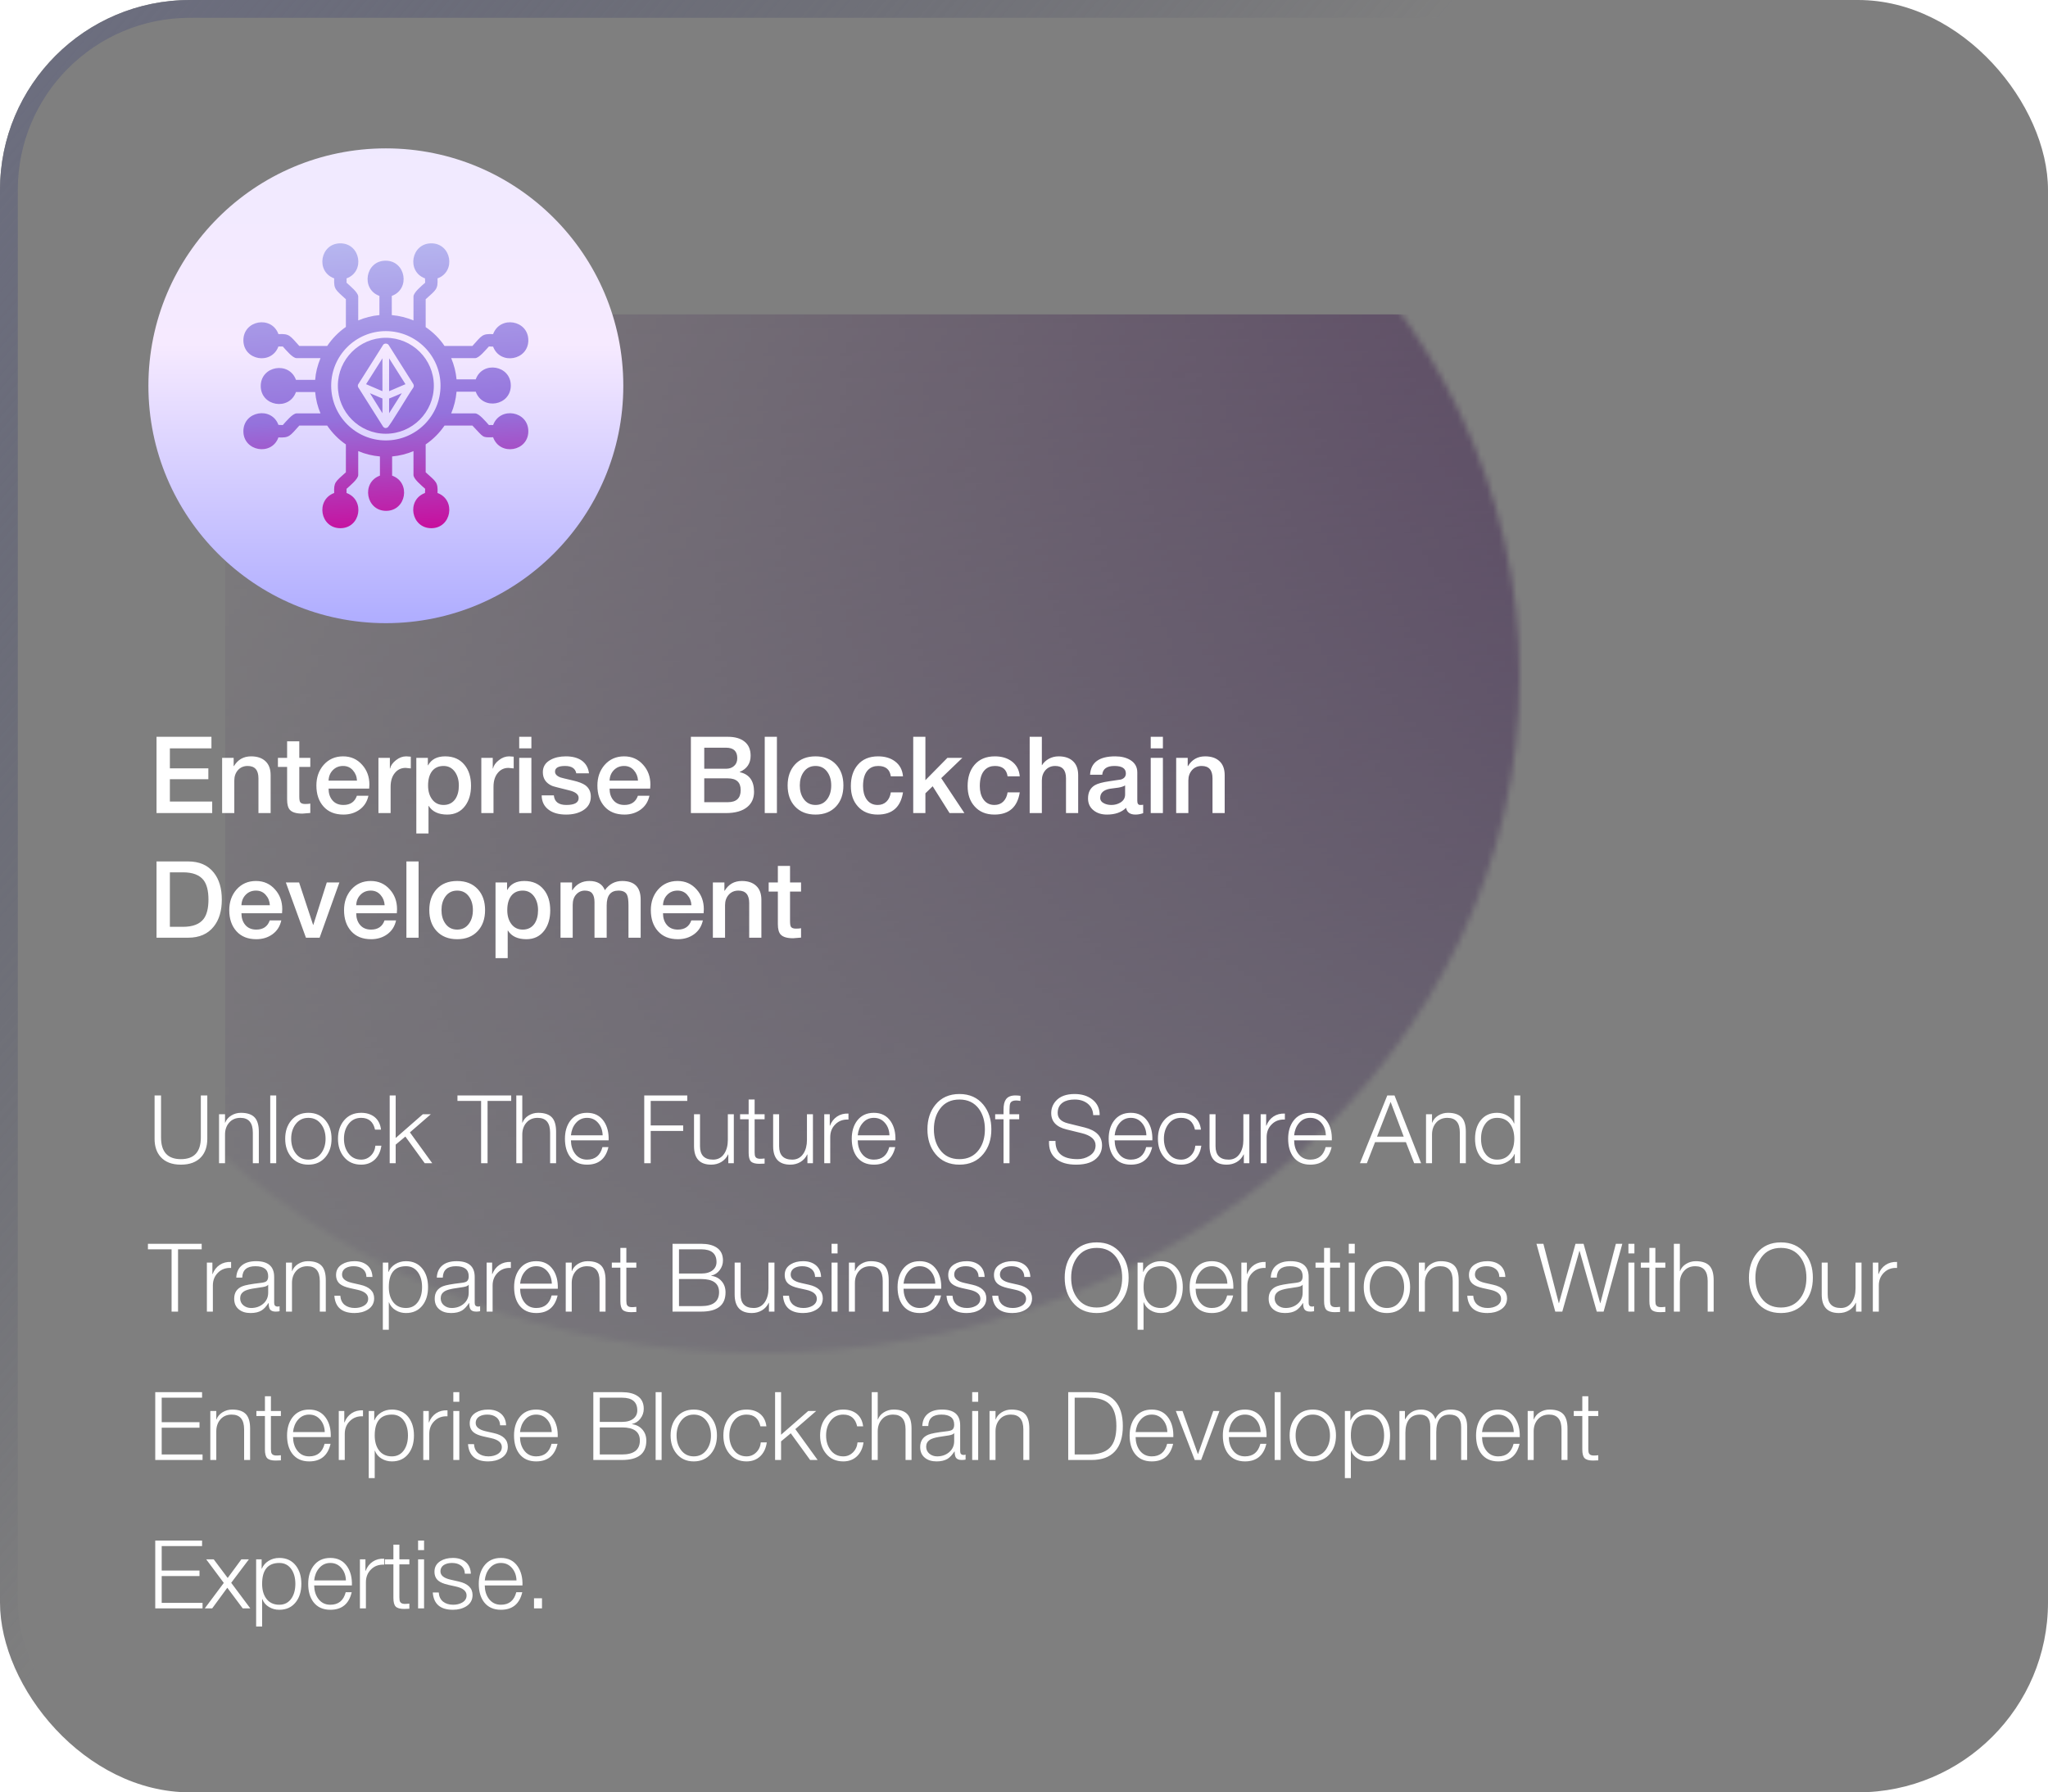
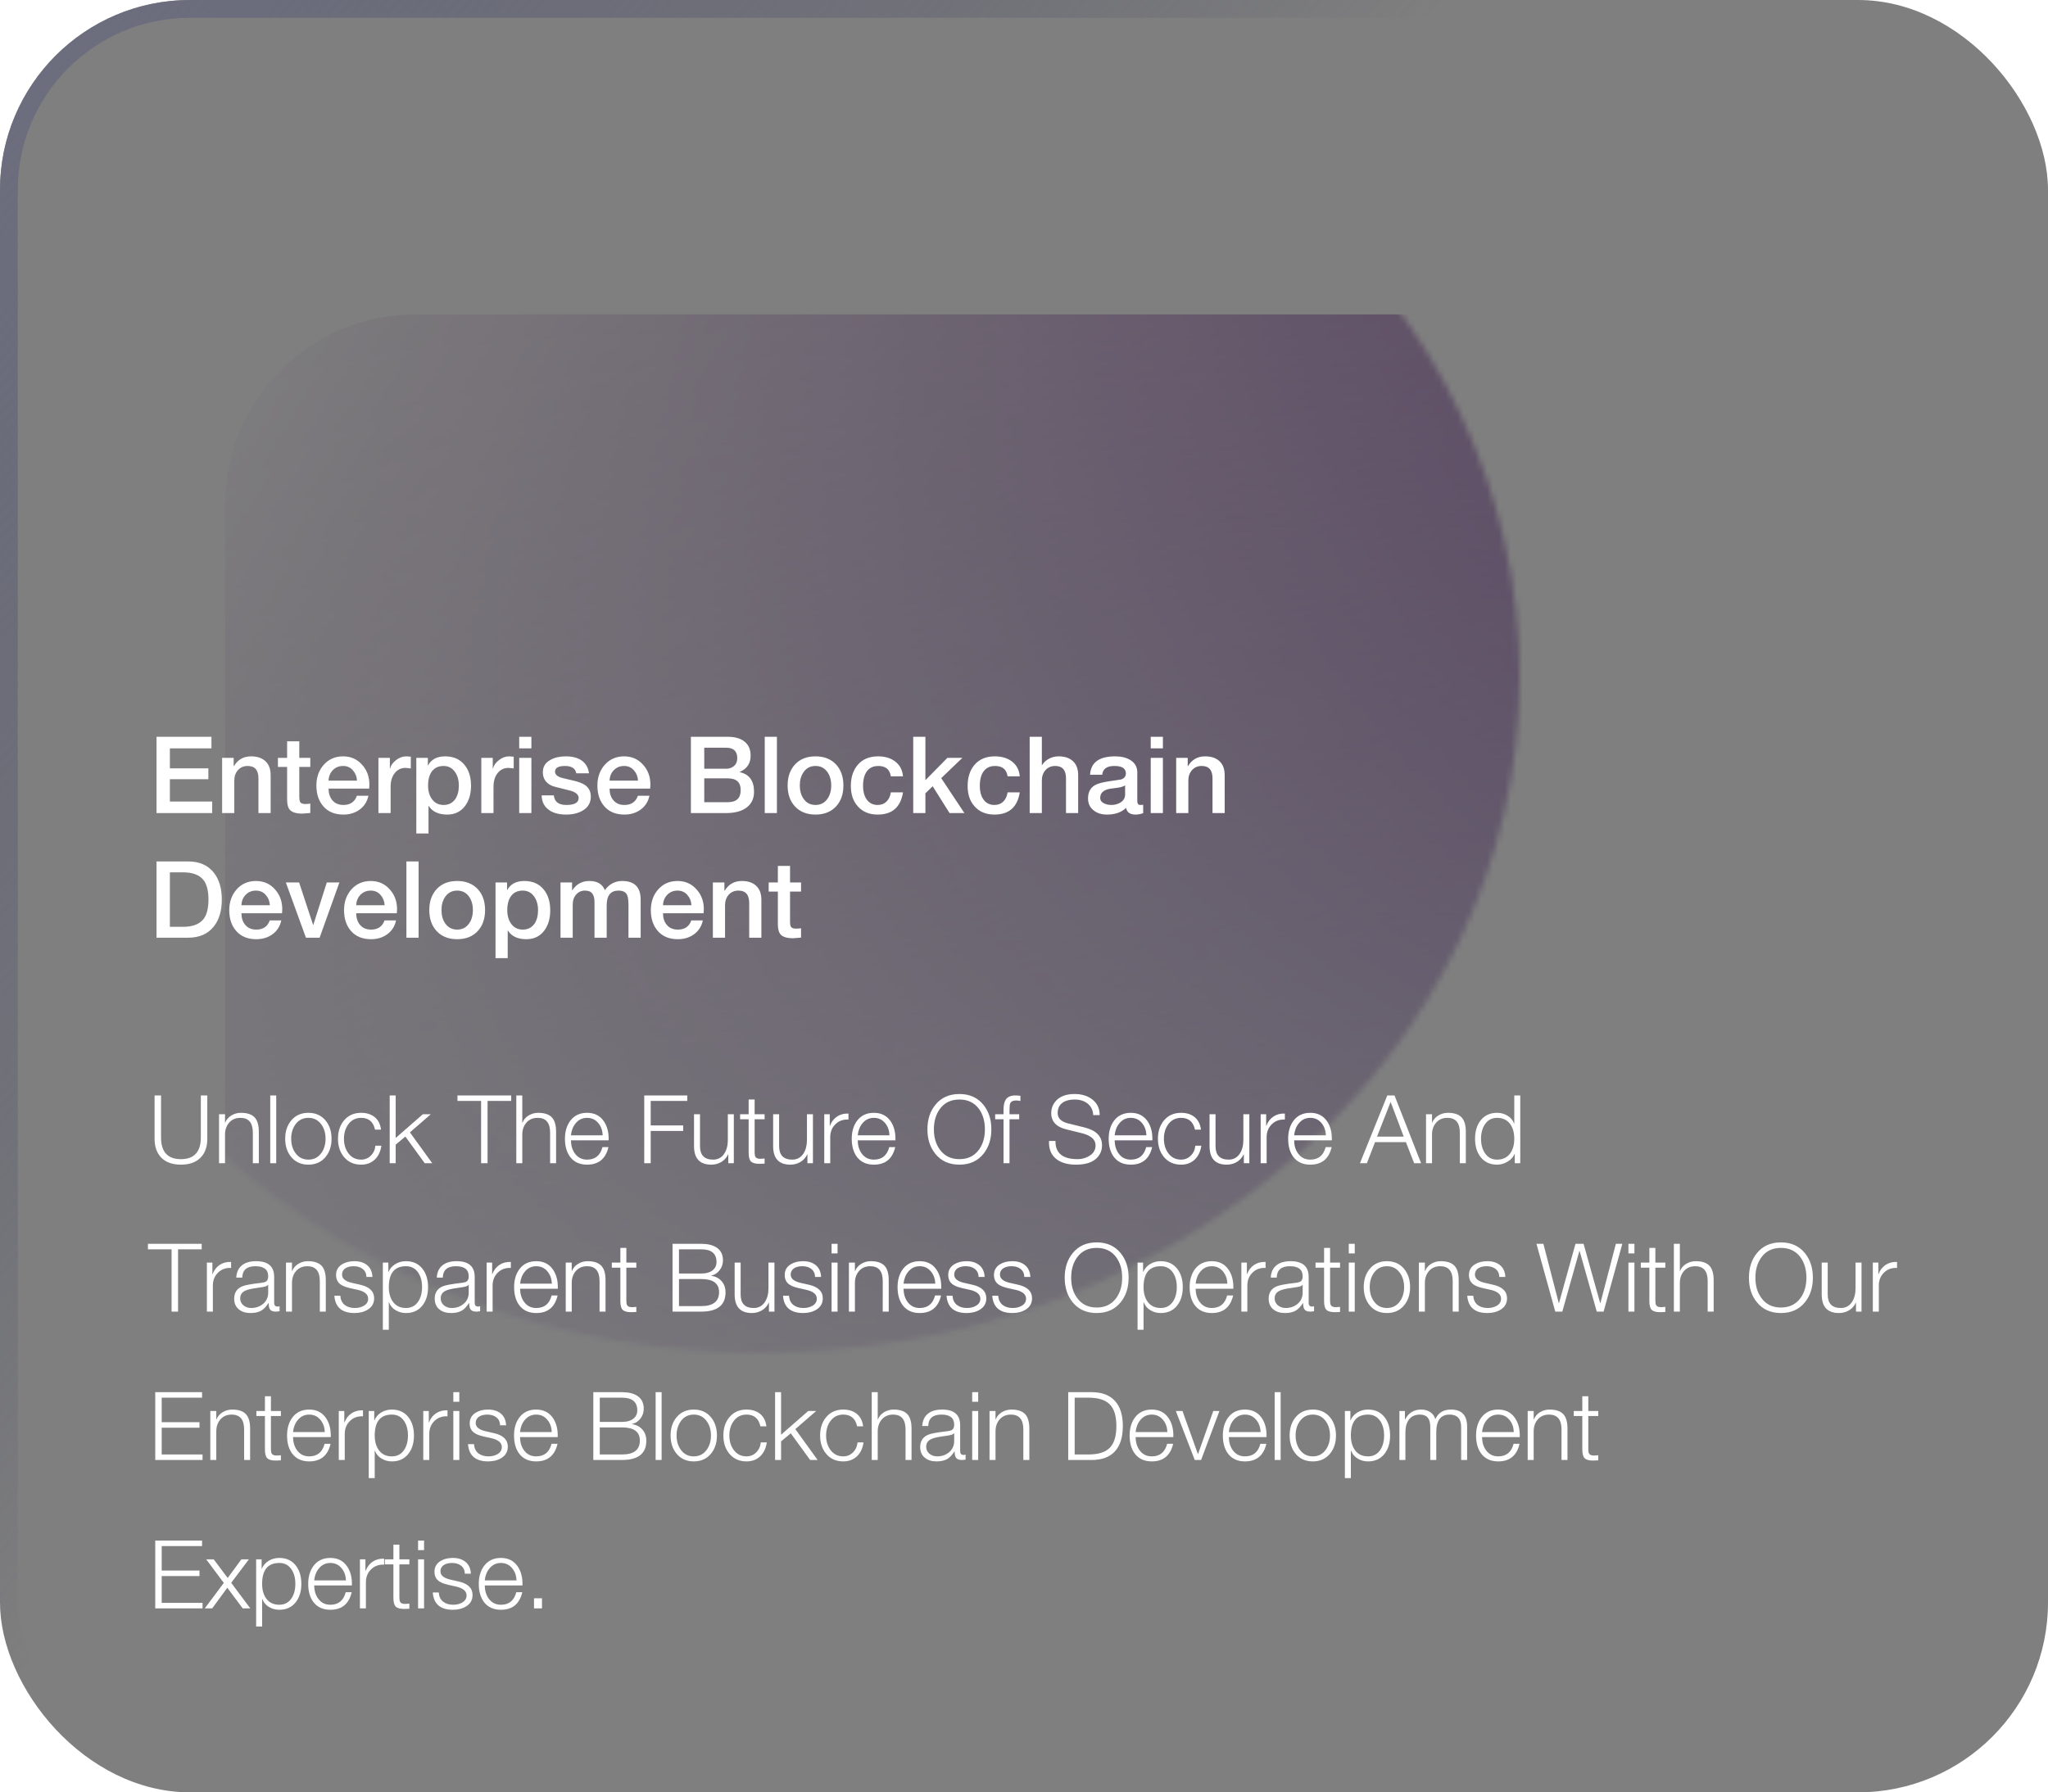
<svg xmlns="http://www.w3.org/2000/svg" width="345" height="302" viewBox="0 0 345 302" fill="none">
  <mask id="mask0_763_2713" style="mask-type:alpha" maskUnits="userSpaceOnUse" x="0" y="0" width="256" height="228">
    <ellipse cx="128" cy="114" rx="128" ry="114" fill="url(#paint0_linear_763_2713)" />
  </mask>
  <g mask="url(#mask0_763_2713)">
    <g filter="url(#filter0_b_763_2713)">
      <rect x="37.926" y="52.97" width="607.677" height="237.98" rx="32" fill="url(#paint1_linear_763_2713)" />
    </g>
  </g>
  <g filter="url(#filter1_b_763_2713)">
    <rect width="345" height="302" rx="32" fill="black" fill-opacity="0.5" />
    <rect x="1.5" y="1.5" width="342" height="299" rx="30.5" stroke="url(#paint2_linear_763_2713)" stroke-width="3" />
  </g>
  <g clip-path="url(#clip0_763_2713)">
-     <path d="M65 105C87.091 105 105 87.091 105 65C105 42.909 87.091 25 65 25C42.909 25 25 42.909 25 65C25 87.091 42.909 105 65 105Z" fill="url(#paint3_linear_763_2713)" />
    <path fill-rule="evenodd" clip-rule="evenodd" d="M64.002 76.909C62.708 76.796 61.471 76.487 60.346 76.009V80.03C60.346 80.705 58.996 81.801 58.378 82.364V83.067C61.555 84.248 60.74 89 57.337 89C53.935 89 53.12 84.248 56.297 83.067C56.213 81.239 56.494 81.183 58.265 79.58V74.884C57.028 74.04 55.96 72.944 55.116 71.707H50.42C48.817 73.478 48.761 73.787 46.905 73.703C45.752 76.88 41 76.037 41 72.663C41 69.26 45.752 68.445 46.905 71.594C47.186 71.594 47.439 71.622 47.636 71.622C48.199 71.004 49.295 69.654 49.97 69.654H53.991C53.513 68.529 53.204 67.32 53.091 66.055H49.858C48.705 69.26 43.924 68.445 43.924 65.042C43.924 61.64 48.705 60.824 49.858 64.002H53.091C53.176 62.793 53.485 61.555 53.991 60.346H49.97C49.295 60.346 48.199 58.996 47.636 58.378C47.411 58.378 47.158 58.406 46.905 58.378C45.724 61.555 41 60.712 41 57.337C41 53.935 45.752 53.12 46.905 56.297C48.761 56.213 48.817 56.522 50.42 58.294H55.116C55.988 57 57.056 55.931 58.265 55.088V50.42C56.522 48.817 56.213 48.761 56.297 46.905C53.12 45.752 53.935 41 57.337 41C60.712 41 61.555 45.752 58.378 46.905C58.406 47.186 58.378 47.439 58.378 47.636C58.996 48.199 60.346 49.295 60.346 49.97V53.991C61.471 53.513 62.68 53.204 63.917 53.091V49.858C60.74 48.705 61.555 43.924 64.958 43.924C68.36 43.924 69.176 48.705 65.998 49.858V53.091C67.264 53.204 68.501 53.513 69.654 53.991V49.97C69.654 49.295 70.975 48.199 71.622 47.636C71.622 47.411 71.594 47.158 71.594 46.905C68.445 45.752 69.26 41 72.663 41C76.037 41 76.88 45.752 73.703 46.905C73.787 48.761 73.478 48.817 71.707 50.42V55.116C72.944 55.96 74.04 57.028 74.884 58.294H79.58C81.183 56.522 81.211 56.213 83.067 56.297C84.248 53.12 89 53.935 89 57.337C89 60.712 84.248 61.555 83.067 58.406C82.814 58.406 82.561 58.378 82.364 58.378C81.773 58.996 80.705 60.346 80.03 60.346H76.009C76.487 61.471 76.796 62.68 76.909 63.917H80.142C81.295 60.74 86.047 61.555 86.047 64.958C86.047 68.36 81.295 69.176 80.142 65.998H76.909C76.796 67.292 76.487 68.501 76.009 69.654H80.03C80.705 69.654 81.801 71.004 82.364 71.622C82.561 71.622 82.814 71.594 83.067 71.622C84.248 68.445 89 69.26 89 72.663C89 76.065 84.22 76.88 83.067 73.675C81.155 73.703 81.605 73.816 79.58 71.707H74.884C74.04 72.944 72.944 74.04 71.707 74.884V79.58C73.478 81.183 73.787 81.239 73.703 83.067C76.88 84.248 76.037 89 72.663 89C69.26 89 68.416 84.248 71.594 83.067C71.594 82.814 71.622 82.561 71.622 82.364C71.004 81.801 69.654 80.705 69.654 80.03V76.009C68.529 76.487 67.32 76.796 66.055 76.909V80.142C69.26 81.295 68.445 86.076 65.042 86.076C61.64 86.076 60.824 81.295 64.002 80.142V76.909ZM64.986 74.209C59.924 74.209 55.791 70.076 55.791 64.986C55.791 59.924 59.924 55.791 64.986 55.791C70.076 55.791 74.209 59.924 74.209 64.986C74.209 70.076 70.076 74.209 64.986 74.209ZM64.986 56.916C60.543 56.916 56.916 60.543 56.916 64.986C56.916 69.457 60.543 73.084 64.986 73.084C69.457 73.084 73.084 69.457 73.084 64.986C73.084 60.543 69.457 56.916 64.986 56.916ZM64.986 72.128C64.789 72.128 64.62 72.016 64.508 71.847L60.318 65.211C60.262 65.042 60.262 64.845 60.374 64.705L64.48 58.209C64.648 57.787 65.323 57.787 65.52 58.209L69.626 64.705C69.738 64.902 69.738 65.155 69.597 65.352C68.895 66.308 65.633 71.847 65.267 72.044L64.986 72.128ZM62.315 66.251L64.424 69.626V67.151C63.889 66.926 63.074 66.589 62.315 66.251ZM65.548 69.626L67.685 66.251C66.926 66.589 66.111 66.926 65.548 67.151V69.626ZM68.304 64.733L65.548 60.374V65.914L68.304 64.733ZM64.424 60.374L61.668 64.733L64.424 65.914V60.374Z" fill="url(#paint4_linear_763_2713)" />
  </g>
  <path d="M26.368 137V124.148H35.62V126.092H28.618V129.458H35.098V131.294H28.618V135.056H35.746V137H26.368ZM37.418 137V127.694H39.362V129.062L39.398 129.098C40.058 127.994 41.024 127.442 42.296 127.442C43.328 127.442 44.132 127.712 44.708 128.252C45.296 128.792 45.59 129.578 45.59 130.61V137H43.538V131.15C43.538 129.758 42.932 129.062 41.72 129.062C41.048 129.062 40.502 129.296 40.082 129.764C39.674 130.232 39.47 130.814 39.47 131.51V137H37.418ZM46.818 129.224V127.694H48.366V124.904H50.418V127.694H52.272V129.224H50.418V134.192C50.418 134.672 50.466 134.99 50.562 135.146C50.694 135.362 50.976 135.47 51.408 135.47C51.792 135.47 52.08 135.446 52.272 135.398V136.982C51.372 137.054 50.928 137.09 50.94 137.09C49.932 137.09 49.236 136.886 48.852 136.478C48.528 136.142 48.366 135.554 48.366 134.714V129.224H46.818ZM62.19 132.878H55.35C55.35 133.658 55.554 134.3 55.962 134.804C56.406 135.356 57.036 135.632 57.852 135.632C59.004 135.632 59.76 135.116 60.12 134.084H62.064C61.848 135.08 61.35 135.86 60.57 136.424C59.802 136.976 58.896 137.252 57.852 137.252C56.424 137.252 55.308 136.802 54.504 135.902C53.7 135.002 53.298 133.82 53.298 132.356C53.298 130.988 53.7 129.836 54.504 128.9C55.356 127.928 56.454 127.442 57.798 127.442C59.106 127.442 60.18 127.922 61.02 128.882C61.824 129.782 62.226 130.886 62.226 132.194C62.226 132.422 62.214 132.65 62.19 132.878ZM55.35 131.528H60.138C60.102 130.844 59.868 130.262 59.436 129.782C59.016 129.302 58.47 129.062 57.798 129.062C57.102 129.062 56.526 129.296 56.07 129.764C55.614 130.232 55.374 130.82 55.35 131.528ZM63.75 137V127.694H65.676V129.494H65.712C65.832 128.978 66.162 128.51 66.702 128.09C67.242 127.658 67.818 127.442 68.43 127.442C68.586 127.442 68.844 127.46 69.204 127.496V129.476C68.724 129.416 68.43 129.386 68.322 129.386C67.59 129.386 66.996 129.662 66.54 130.214C66.048 130.79 65.802 131.576 65.802 132.572V137H63.75ZM77.296 132.356C77.296 131.456 77.08 130.694 76.648 130.07C76.168 129.398 75.526 129.062 74.722 129.062C73.882 129.062 73.234 129.356 72.778 129.944C72.334 130.532 72.112 131.336 72.112 132.356C72.112 133.316 72.346 134.102 72.814 134.714C73.282 135.326 73.918 135.632 74.722 135.632C75.586 135.632 76.252 135.29 76.72 134.606C77.104 134.018 77.296 133.268 77.296 132.356ZM70.132 140.438V127.694H72.076V128.954H72.112C72.664 127.946 73.624 127.442 74.992 127.442C76.396 127.442 77.488 127.928 78.268 128.9C78.988 129.788 79.348 130.952 79.348 132.392C79.348 133.748 79.024 134.87 78.376 135.758C77.644 136.754 76.63 137.252 75.334 137.252C73.87 137.252 72.832 136.766 72.22 135.794H72.184V140.438H70.132ZM81.082 137V127.694H83.008V129.494H83.044C83.164 128.978 83.494 128.51 84.034 128.09C84.574 127.658 85.15 127.442 85.762 127.442C85.918 127.442 86.176 127.46 86.536 127.496V129.476C86.056 129.416 85.762 129.386 85.654 129.386C84.922 129.386 84.328 129.662 83.872 130.214C83.38 130.79 83.134 131.576 83.134 132.572V137H81.082ZM87.464 137V127.694H89.516V137H87.464ZM87.464 126.092V124.148H89.516V126.092H87.464ZM91.248 134.012H93.3C93.396 135.092 94.098 135.632 95.406 135.632C96.822 135.632 97.512 135.224 97.476 134.408C97.452 133.832 96.912 133.418 95.856 133.166C94.092 132.734 93.138 132.482 92.994 132.41C91.962 131.954 91.446 131.186 91.446 130.106C91.446 129.182 91.884 128.486 92.76 128.018C93.456 127.634 94.314 127.442 95.334 127.442C96.378 127.442 97.236 127.658 97.908 128.09C98.664 128.594 99.102 129.332 99.222 130.304H97.08C96.924 129.476 96.294 129.062 95.19 129.062C94.062 129.062 93.498 129.38 93.498 130.016C93.498 130.448 93.816 130.778 94.452 131.006C94.572 131.054 95.262 131.222 96.522 131.51C97.458 131.726 98.148 131.99 98.592 132.302C99.216 132.758 99.528 133.4 99.528 134.228C99.528 135.248 99.078 136.028 98.178 136.568C97.422 137.024 96.486 137.252 95.37 137.252C94.146 137.252 93.174 136.988 92.454 136.46C91.662 135.884 91.26 135.068 91.248 134.012ZM109.528 132.878H102.688C102.688 133.658 102.892 134.3 103.3 134.804C103.744 135.356 104.374 135.632 105.19 135.632C106.342 135.632 107.098 135.116 107.458 134.084H109.402C109.186 135.08 108.688 135.86 107.908 136.424C107.14 136.976 106.234 137.252 105.19 137.252C103.762 137.252 102.646 136.802 101.842 135.902C101.038 135.002 100.636 133.82 100.636 132.356C100.636 130.988 101.038 129.836 101.842 128.9C102.694 127.928 103.792 127.442 105.136 127.442C106.444 127.442 107.518 127.922 108.358 128.882C109.162 129.782 109.564 130.886 109.564 132.194C109.564 132.422 109.552 132.65 109.528 132.878ZM102.688 131.528H107.476C107.44 130.844 107.206 130.262 106.774 129.782C106.354 129.302 105.808 129.062 105.136 129.062C104.44 129.062 103.864 129.296 103.408 129.764C102.952 130.232 102.712 130.82 102.688 131.528ZM118.636 131.15V135.164H122.614C124.054 135.164 124.774 134.486 124.774 133.13C124.774 131.81 124.054 131.15 122.614 131.15H118.636ZM116.386 137V124.148H122.632C123.82 124.148 124.75 124.418 125.422 124.958C126.106 125.498 126.448 126.29 126.448 127.334C126.448 128.63 125.836 129.542 124.612 130.07V130.106C126.22 130.454 127.024 131.558 127.024 133.418C127.024 134.486 126.652 135.332 125.908 135.956C125.08 136.652 123.874 137 122.29 137H116.386ZM118.636 125.984V129.53H122.308C122.86 129.53 123.31 129.374 123.658 129.062C124.018 128.75 124.198 128.312 124.198 127.748C124.198 126.572 123.568 125.984 122.308 125.984H118.636ZM128.825 137V124.148H130.877V137H128.825ZM137.379 135.632C138.243 135.632 138.915 135.284 139.395 134.588C139.815 133.988 140.025 133.238 140.025 132.338C140.025 131.45 139.815 130.706 139.395 130.106C138.915 129.41 138.243 129.062 137.379 129.062C136.515 129.062 135.843 129.41 135.363 130.106C134.943 130.706 134.733 131.45 134.733 132.338C134.733 133.238 134.943 133.988 135.363 134.588C135.843 135.284 136.515 135.632 137.379 135.632ZM137.379 137.252C135.915 137.252 134.757 136.79 133.905 135.866C133.089 134.978 132.681 133.802 132.681 132.338C132.681 130.886 133.095 129.71 133.923 128.81C134.763 127.898 135.915 127.442 137.379 127.442C138.843 127.442 140.001 127.904 140.853 128.828C141.669 129.716 142.077 130.886 142.077 132.338C142.077 133.802 141.669 134.978 140.853 135.866C140.001 136.79 138.843 137.252 137.379 137.252ZM152.117 130.808H150.065C149.897 129.644 149.189 129.062 147.941 129.062C147.257 129.062 146.699 129.272 146.267 129.692C145.679 130.268 145.385 131.186 145.385 132.446C145.385 133.322 145.571 134.048 145.943 134.624C146.387 135.296 147.023 135.632 147.851 135.632C148.451 135.632 148.943 135.446 149.327 135.074C149.723 134.69 149.969 134.168 150.065 133.508H152.117C151.721 136.004 150.299 137.252 147.851 137.252C146.435 137.252 145.319 136.79 144.503 135.866C143.723 135.002 143.333 133.862 143.333 132.446C143.333 130.97 143.717 129.782 144.485 128.882C145.301 127.922 146.447 127.442 147.923 127.442C149.063 127.442 150.005 127.718 150.749 128.27C151.565 128.87 152.021 129.716 152.117 130.808ZM153.839 137V124.148H155.891V131.456L159.599 127.694H162.119L158.555 131.114L162.461 137H159.959L157.115 132.482L155.891 133.67V137H153.839ZM171.787 130.808H169.735C169.567 129.644 168.859 129.062 167.611 129.062C166.927 129.062 166.369 129.272 165.937 129.692C165.349 130.268 165.055 131.186 165.055 132.446C165.055 133.322 165.241 134.048 165.613 134.624C166.057 135.296 166.693 135.632 167.521 135.632C168.121 135.632 168.613 135.446 168.997 135.074C169.393 134.69 169.639 134.168 169.735 133.508H171.787C171.391 136.004 169.969 137.252 167.521 137.252C166.105 137.252 164.989 136.79 164.173 135.866C163.393 135.002 163.003 133.862 163.003 132.446C163.003 130.97 163.387 129.782 164.155 128.882C164.971 127.922 166.117 127.442 167.593 127.442C168.733 127.442 169.675 127.718 170.419 128.27C171.235 128.87 171.691 129.716 171.787 130.808ZM173.455 137V124.148H175.507V128.918H175.543C175.807 128.486 176.185 128.132 176.677 127.856C177.181 127.58 177.733 127.442 178.333 127.442C179.365 127.442 180.169 127.712 180.745 128.252C181.333 128.792 181.627 129.578 181.627 130.61V137H179.575V131.15C179.575 129.758 178.969 129.062 177.757 129.062C177.085 129.062 176.539 129.296 176.119 129.764C175.711 130.232 175.507 130.814 175.507 131.51V137H173.455ZM189.533 133.868V132.338C189.269 132.506 188.885 132.632 188.381 132.716C187.925 132.776 187.469 132.836 187.013 132.896C185.897 133.088 185.339 133.604 185.339 134.444C185.339 134.852 185.567 135.164 186.023 135.38C186.371 135.548 186.773 135.632 187.229 135.632C187.781 135.632 188.279 135.5 188.723 135.236C189.263 134.912 189.533 134.456 189.533 133.868ZM191.585 130.142V134.93C191.585 135.398 191.747 135.632 192.071 135.632C192.263 135.632 192.431 135.62 192.575 135.596V137.018C192.131 137.174 191.699 137.252 191.279 137.252C190.367 137.252 189.839 136.874 189.695 136.118C188.927 136.874 187.853 137.252 186.473 137.252C185.573 137.252 184.835 137.024 184.259 136.568C183.611 136.076 183.287 135.398 183.287 134.534C183.287 133.502 183.671 132.758 184.439 132.302C184.907 132.026 185.717 131.804 186.869 131.636C188.165 131.444 188.813 131.348 188.813 131.348C189.377 131.18 189.659 130.838 189.659 130.322C189.659 129.482 189.017 129.062 187.733 129.062C186.449 129.062 185.765 129.554 185.681 130.538H183.629C183.749 128.474 185.159 127.442 187.859 127.442C188.879 127.442 189.725 127.646 190.397 128.054C191.189 128.534 191.585 129.23 191.585 130.142ZM193.847 137V127.694H195.899V137H193.847ZM193.847 126.092V124.148H195.899V126.092H193.847ZM198.135 137V127.694H200.079V129.062L200.115 129.098C200.775 127.994 201.741 127.442 203.013 127.442C204.045 127.442 204.849 127.712 205.425 128.252C206.013 128.792 206.307 129.578 206.307 130.61V137H204.255V131.15C204.255 129.758 203.649 129.062 202.437 129.062C201.765 129.062 201.219 129.296 200.799 129.764C200.391 130.232 200.187 130.814 200.187 131.51V137H198.135ZM28.618 146.984V156.164H30.832C32.464 156.164 33.622 155.72 34.306 154.832C34.846 154.112 35.116 153.026 35.116 151.574C35.116 150.122 34.846 149.036 34.306 148.316C33.622 147.428 32.464 146.984 30.832 146.984H28.618ZM26.368 158V145.148H31.696C33.58 145.148 35.02 145.778 36.016 147.038C36.916 148.166 37.366 149.678 37.366 151.574C37.366 153.47 36.916 154.982 36.016 156.11C35.02 157.37 33.58 158 31.696 158H26.368ZM47.512 153.878H40.672C40.672 154.658 40.876 155.3 41.284 155.804C41.728 156.356 42.358 156.632 43.174 156.632C44.326 156.632 45.082 156.116 45.442 155.084H47.386C47.17 156.08 46.672 156.86 45.892 157.424C45.124 157.976 44.218 158.252 43.174 158.252C41.746 158.252 40.63 157.802 39.826 156.902C39.022 156.002 38.62 154.82 38.62 153.356C38.62 151.988 39.022 150.836 39.826 149.9C40.678 148.928 41.776 148.442 43.12 148.442C44.428 148.442 45.502 148.922 46.342 149.882C47.146 150.782 47.548 151.886 47.548 153.194C47.548 153.422 47.536 153.65 47.512 153.878ZM40.672 152.528H45.46C45.424 151.844 45.19 151.262 44.758 150.782C44.338 150.302 43.792 150.062 43.12 150.062C42.424 150.062 41.848 150.296 41.392 150.764C40.936 151.232 40.696 151.82 40.672 152.528ZM51.538 158L48.154 148.694H50.386L52.744 155.84H52.78L55.048 148.694H57.172L53.842 158H51.538ZM66.848 153.878H60.008C60.008 154.658 60.212 155.3 60.62 155.804C61.064 156.356 61.694 156.632 62.51 156.632C63.662 156.632 64.418 156.116 64.778 155.084H66.722C66.506 156.08 66.008 156.86 65.228 157.424C64.46 157.976 63.554 158.252 62.51 158.252C61.082 158.252 59.966 157.802 59.162 156.902C58.358 156.002 57.956 154.82 57.956 153.356C57.956 151.988 58.358 150.836 59.162 149.9C60.014 148.928 61.112 148.442 62.456 148.442C63.764 148.442 64.838 148.922 65.678 149.882C66.482 150.782 66.884 151.886 66.884 153.194C66.884 153.422 66.872 153.65 66.848 153.878ZM60.008 152.528H64.796C64.76 151.844 64.526 151.262 64.094 150.782C63.674 150.302 63.128 150.062 62.456 150.062C61.76 150.062 61.184 150.296 60.728 150.764C60.272 151.232 60.032 151.82 60.008 152.528ZM68.462 158V145.148H70.514V158H68.462ZM77.016 156.632C77.88 156.632 78.552 156.284 79.032 155.588C79.452 154.988 79.662 154.238 79.662 153.338C79.662 152.45 79.452 151.706 79.032 151.106C78.552 150.41 77.88 150.062 77.016 150.062C76.152 150.062 75.48 150.41 75 151.106C74.58 151.706 74.37 152.45 74.37 153.338C74.37 154.238 74.58 154.988 75 155.588C75.48 156.284 76.152 156.632 77.016 156.632ZM77.016 158.252C75.552 158.252 74.394 157.79 73.542 156.866C72.726 155.978 72.318 154.802 72.318 153.338C72.318 151.886 72.732 150.71 73.56 149.81C74.4 148.898 75.552 148.442 77.016 148.442C78.48 148.442 79.638 148.904 80.49 149.828C81.306 150.716 81.714 151.886 81.714 153.338C81.714 154.802 81.306 155.978 80.49 156.866C79.638 157.79 78.48 158.252 77.016 158.252ZM90.638 153.356C90.638 152.456 90.422 151.694 89.99 151.07C89.51 150.398 88.868 150.062 88.064 150.062C87.224 150.062 86.576 150.356 86.12 150.944C85.676 151.532 85.454 152.336 85.454 153.356C85.454 154.316 85.688 155.102 86.156 155.714C86.624 156.326 87.26 156.632 88.064 156.632C88.928 156.632 89.594 156.29 90.062 155.606C90.446 155.018 90.638 154.268 90.638 153.356ZM83.474 161.438V148.694H85.418V149.954H85.454C86.006 148.946 86.966 148.442 88.334 148.442C89.738 148.442 90.83 148.928 91.61 149.9C92.33 150.788 92.69 151.952 92.69 153.392C92.69 154.748 92.366 155.87 91.718 156.758C90.986 157.754 89.972 158.252 88.676 158.252C87.212 158.252 86.174 157.766 85.562 156.794H85.526V161.438H83.474ZM94.424 158V148.694H96.368V149.99H96.422C97.106 148.958 98.06 148.442 99.284 148.442C100.616 148.442 101.486 148.958 101.894 149.99C102.638 148.958 103.61 148.442 104.81 148.442C106.886 148.442 107.924 149.486 107.924 151.574V158H105.872V152.564C105.872 151.688 105.788 151.088 105.62 150.764C105.392 150.296 104.912 150.062 104.18 150.062C102.86 150.062 102.2 150.89 102.2 152.546V158H100.148V152.024C100.148 151.352 100.022 150.86 99.77 150.548C99.53 150.224 99.11 150.062 98.51 150.062C97.946 150.062 97.466 150.278 97.07 150.71C96.674 151.142 96.476 151.73 96.476 152.474V158H94.424ZM118.528 153.878H111.688C111.688 154.658 111.892 155.3 112.3 155.804C112.744 156.356 113.374 156.632 114.19 156.632C115.342 156.632 116.098 156.116 116.458 155.084H118.402C118.186 156.08 117.688 156.86 116.908 157.424C116.14 157.976 115.234 158.252 114.19 158.252C112.762 158.252 111.646 157.802 110.842 156.902C110.038 156.002 109.636 154.82 109.636 153.356C109.636 151.988 110.038 150.836 110.842 149.9C111.694 148.928 112.792 148.442 114.136 148.442C115.444 148.442 116.518 148.922 117.358 149.882C118.162 150.782 118.564 151.886 118.564 153.194C118.564 153.422 118.552 153.65 118.528 153.878ZM111.688 152.528H116.476C116.44 151.844 116.206 151.262 115.774 150.782C115.354 150.302 114.808 150.062 114.136 150.062C113.44 150.062 112.864 150.296 112.408 150.764C111.952 151.232 111.712 151.82 111.688 152.528ZM120.088 158V148.694H122.032V150.062L122.068 150.098C122.728 148.994 123.694 148.442 124.966 148.442C125.998 148.442 126.802 148.712 127.378 149.252C127.966 149.792 128.26 150.578 128.26 151.61V158H126.208V152.15C126.208 150.758 125.602 150.062 124.39 150.062C123.718 150.062 123.172 150.296 122.752 150.764C122.344 151.232 122.14 151.814 122.14 152.51V158H120.088ZM129.488 150.224V148.694H131.036V145.904H133.088V148.694H134.942V150.224H133.088V155.192C133.088 155.672 133.136 155.99 133.232 156.146C133.364 156.362 133.646 156.47 134.078 156.47C134.462 156.47 134.75 156.446 134.942 156.398V157.982C134.042 158.054 133.598 158.09 133.61 158.09C132.602 158.09 131.906 157.886 131.522 157.478C131.198 157.142 131.036 156.554 131.036 155.714V150.224H129.488Z" fill="white" />
  <path d="M26.04 191.888V184.576H27.128V191.648C27.128 194.091 28.243 195.312 30.472 195.312C32.712 195.312 33.832 194.091 33.832 191.648V184.576H34.92V191.888C34.92 193.168 34.579 194.187 33.896 194.944C33.117 195.808 31.976 196.24 30.472 196.24C28.979 196.24 27.843 195.808 27.064 194.944C26.381 194.176 26.04 193.157 26.04 191.888ZM36.897 196V187.744H37.905V189.168H37.937C38.118 188.677 38.455 188.277 38.945 187.968C39.447 187.659 39.99 187.504 40.577 187.504C41.687 187.504 42.481 187.787 42.961 188.352C43.388 188.864 43.601 189.643 43.601 190.688V196H42.593V190.848C42.593 189.184 41.895 188.352 40.497 188.352C39.708 188.352 39.078 188.619 38.609 189.152C38.14 189.685 37.905 190.363 37.905 191.184V196H36.897ZM45.523 196V184.576H46.531V196H45.523ZM51.948 187.504C53.164 187.504 54.129 187.936 54.844 188.8C55.516 189.611 55.852 190.635 55.852 191.872C55.852 193.109 55.516 194.133 54.844 194.944C54.129 195.808 53.164 196.24 51.948 196.24C50.732 196.24 49.767 195.808 49.052 194.944C48.38 194.133 48.044 193.109 48.044 191.872C48.044 190.635 48.38 189.611 49.052 188.8C49.767 187.936 50.732 187.504 51.948 187.504ZM51.948 188.352C51.031 188.352 50.305 188.72 49.772 189.456C49.292 190.117 49.052 190.923 49.052 191.872C49.052 192.821 49.292 193.627 49.772 194.288C50.305 195.024 51.031 195.392 51.948 195.392C52.865 195.392 53.591 195.024 54.124 194.288C54.604 193.627 54.844 192.821 54.844 191.872C54.844 190.923 54.604 190.117 54.124 189.456C53.591 188.72 52.865 188.352 51.948 188.352ZM64.183 190.336H63.175C62.887 189.013 62.108 188.352 60.839 188.352C59.921 188.352 59.196 188.72 58.663 189.456C58.183 190.117 57.943 190.923 57.943 191.872C57.943 192.821 58.183 193.627 58.663 194.288C59.196 195.024 59.921 195.392 60.839 195.392C61.468 195.392 62.007 195.173 62.455 194.736C62.913 194.288 63.175 193.723 63.239 193.04H64.247C64.108 194.032 63.735 194.816 63.127 195.392C62.519 195.957 61.756 196.24 60.839 196.24C59.623 196.24 58.657 195.808 57.943 194.944C57.271 194.133 56.935 193.109 56.935 191.872C56.935 190.635 57.271 189.611 57.943 188.8C58.657 187.936 59.623 187.504 60.839 187.504C61.745 187.504 62.497 187.739 63.095 188.208C63.713 188.709 64.076 189.419 64.183 190.336ZM65.647 196V184.576H66.656V191.744L71.231 187.744H72.576L69.055 190.8L72.816 196H71.552L68.287 191.504L66.656 192.864V196H65.647ZM77.061 185.504V184.576H86.117V185.504H82.133V196H81.045V185.504H77.061ZM86.975 196V184.576H87.983V189.168H88.015C88.197 188.677 88.533 188.277 89.023 187.968C89.525 187.659 90.069 187.504 90.655 187.504C91.765 187.504 92.559 187.787 93.039 188.352C93.466 188.864 93.679 189.643 93.679 190.688V196H92.671V190.848C92.671 189.184 91.973 188.352 90.575 188.352C89.786 188.352 89.157 188.619 88.687 189.152C88.218 189.685 87.983 190.363 87.983 191.184V196H86.975ZM102.529 192.144H96.177C96.188 192.997 96.401 193.723 96.817 194.32C97.318 195.035 98.012 195.392 98.897 195.392C100.262 195.392 101.126 194.688 101.489 193.28H102.497C102.038 195.253 100.838 196.24 98.897 196.24C97.66 196.24 96.71 195.808 96.049 194.944C95.462 194.165 95.169 193.141 95.169 191.872C95.169 190.667 95.462 189.664 96.049 188.864C96.721 187.957 97.67 187.504 98.897 187.504C100.145 187.504 101.094 187.989 101.745 188.96C102.31 189.803 102.572 190.864 102.529 192.144ZM96.177 191.296H101.521C101.5 190.485 101.26 189.803 100.801 189.248C100.31 188.651 99.676 188.352 98.897 188.352C98.118 188.352 97.478 188.656 96.977 189.264C96.529 189.797 96.262 190.475 96.177 191.296ZM108.527 196V184.576H115.775V185.504H109.615V189.632H115.087V190.56H109.615V196H108.527ZM123.617 187.744V196H122.689V194.512H122.657C122.401 195.056 122.017 195.483 121.505 195.792C120.993 196.091 120.427 196.24 119.809 196.24C117.878 196.24 116.913 195.195 116.913 193.104V187.744H117.921V193.12C117.921 194.635 118.657 195.392 120.129 195.392C120.939 195.392 121.569 195.051 122.017 194.368C122.411 193.76 122.609 192.997 122.609 192.08V187.744H123.617ZM127.123 185.264V187.744H128.803V188.592H127.123V194.16C127.123 194.523 127.165 194.773 127.251 194.912C127.368 195.115 127.597 195.227 127.939 195.248C128.141 195.259 128.429 195.243 128.803 195.2V196.064C128.707 196.064 128.557 196.069 128.355 196.08C128.163 196.091 128.013 196.096 127.907 196.096C127.235 196.096 126.765 195.963 126.499 195.696C126.243 195.429 126.115 194.944 126.115 194.24V188.592H124.675V187.744H126.115V185.264H127.123ZM136.945 187.744V196H136.017V194.512H135.985C135.729 195.056 135.345 195.483 134.833 195.792C134.321 196.091 133.756 196.24 133.137 196.24C131.206 196.24 130.241 195.195 130.241 193.104V187.744H131.249V193.12C131.249 194.635 131.985 195.392 133.457 195.392C134.268 195.392 134.897 195.051 135.345 194.368C135.74 193.76 135.937 192.997 135.937 192.08V187.744H136.945ZM138.851 196V187.744H139.779V189.68H139.811C140.067 189.008 140.467 188.491 141.011 188.128C141.555 187.765 142.195 187.6 142.931 187.632V188.64C142.035 188.597 141.299 188.864 140.723 189.44C140.147 190.005 139.859 190.725 139.859 191.6V196H138.851ZM150.842 192.144H144.49C144.5 192.997 144.714 193.723 145.13 194.32C145.631 195.035 146.324 195.392 147.21 195.392C148.575 195.392 149.439 194.688 149.802 193.28H150.81C150.351 195.253 149.151 196.24 147.21 196.24C145.972 196.24 145.023 195.808 144.362 194.944C143.775 194.165 143.482 193.141 143.482 191.872C143.482 190.667 143.775 189.664 144.362 188.864C145.034 187.957 145.983 187.504 147.21 187.504C148.458 187.504 149.407 187.989 150.058 188.96C150.623 189.803 150.884 190.864 150.842 192.144ZM144.49 191.296H149.834C149.812 190.485 149.572 189.803 149.114 189.248C148.623 188.651 147.988 188.352 147.21 188.352C146.431 188.352 145.791 188.656 145.289 189.264C144.842 189.797 144.575 190.475 144.49 191.296ZM156.232 190.288C156.232 188.624 156.68 187.243 157.576 186.144C158.557 184.939 159.906 184.336 161.624 184.336C163.33 184.336 164.674 184.939 165.656 186.144C166.552 187.243 167 188.624 167 190.288C167 191.952 166.552 193.333 165.656 194.432C164.674 195.637 163.33 196.24 161.624 196.24C159.906 196.24 158.557 195.637 157.576 194.432C156.68 193.333 156.232 191.952 156.232 190.288ZM157.32 190.288C157.32 191.664 157.661 192.811 158.344 193.728C159.112 194.784 160.205 195.312 161.624 195.312C163.032 195.312 164.125 194.784 164.904 193.728C165.576 192.811 165.912 191.664 165.912 190.288C165.912 188.912 165.576 187.76 164.904 186.832C164.125 185.787 163.032 185.264 161.624 185.264C160.205 185.264 159.112 185.787 158.344 186.832C157.661 187.76 157.32 188.912 157.32 190.288ZM171.691 187.744V188.592H170.059V196H169.051V188.592H167.643V187.744H169.051V186.992C169.051 186.203 169.184 185.621 169.451 185.248C169.76 184.8 170.294 184.576 171.051 184.576C171.328 184.576 171.611 184.597 171.899 184.64V185.504C171.6 185.451 171.355 185.424 171.163 185.424C170.662 185.424 170.336 185.579 170.187 185.888C170.102 186.069 170.059 186.448 170.059 187.024V187.744H171.691ZM176.717 192.24H177.805C177.762 194.288 179.005 195.312 181.533 195.312C182.258 195.312 182.914 195.131 183.501 194.768C184.205 194.341 184.557 193.749 184.557 192.992C184.557 192 183.773 191.312 182.205 190.928L179.661 190.304C177.943 189.888 177.085 188.971 177.085 187.552C177.085 186.784 177.341 186.107 177.853 185.52C178.546 184.731 179.602 184.336 181.021 184.336C182.215 184.336 183.202 184.635 183.981 185.232C184.834 185.883 185.255 186.768 185.245 187.888H184.157C184.125 187.056 183.799 186.4 183.181 185.92C182.605 185.483 181.89 185.264 181.037 185.264C180.205 185.264 179.543 185.429 179.053 185.76C178.466 186.155 178.173 186.747 178.173 187.536C178.173 188.411 178.749 188.992 179.901 189.28L182.685 189.968C184.658 190.459 185.645 191.461 185.645 192.976C185.645 193.712 185.421 194.352 184.973 194.896C184.247 195.792 183.015 196.24 181.277 196.24C179.847 196.24 178.733 195.92 177.933 195.28C177.058 194.587 176.653 193.573 176.717 192.24ZM194.123 192.144H187.771C187.781 192.997 187.995 193.723 188.411 194.32C188.912 195.035 189.605 195.392 190.491 195.392C191.856 195.392 192.72 194.688 193.083 193.28H194.091C193.632 195.253 192.432 196.24 190.491 196.24C189.253 196.24 188.304 195.808 187.643 194.944C187.056 194.165 186.763 193.141 186.763 191.872C186.763 190.667 187.056 189.664 187.643 188.864C188.315 187.957 189.264 187.504 190.491 187.504C191.739 187.504 192.688 187.989 193.339 188.96C193.904 189.803 194.165 190.864 194.123 192.144ZM187.771 191.296H193.115C193.093 190.485 192.853 189.803 192.395 189.248C191.904 188.651 191.269 188.352 190.491 188.352C189.712 188.352 189.072 188.656 188.571 189.264C188.123 189.797 187.856 190.475 187.771 191.296ZM202.308 190.336H201.3C201.012 189.013 200.233 188.352 198.964 188.352C198.046 188.352 197.321 188.72 196.788 189.456C196.308 190.117 196.068 190.923 196.068 191.872C196.068 192.821 196.308 193.627 196.788 194.288C197.321 195.024 198.046 195.392 198.964 195.392C199.593 195.392 200.132 195.173 200.58 194.736C201.038 194.288 201.3 193.723 201.364 193.04H202.372C202.233 194.032 201.86 194.816 201.252 195.392C200.644 195.957 199.881 196.24 198.964 196.24C197.748 196.24 196.782 195.808 196.068 194.944C195.396 194.133 195.06 193.109 195.06 191.872C195.06 190.635 195.396 189.611 196.068 188.8C196.782 187.936 197.748 187.504 198.964 187.504C199.87 187.504 200.622 187.739 201.22 188.208C201.838 188.709 202.201 189.419 202.308 190.336ZM210.461 187.744V196H209.533V194.512H209.501C209.245 195.056 208.861 195.483 208.349 195.792C207.837 196.091 207.271 196.24 206.653 196.24C204.722 196.24 203.757 195.195 203.757 193.104V187.744H204.765V193.12C204.765 194.635 205.501 195.392 206.973 195.392C207.783 195.392 208.413 195.051 208.861 194.368C209.255 193.76 209.453 192.997 209.453 192.08V187.744H210.461ZM212.366 196V187.744H213.294V189.68H213.326C213.582 189.008 213.982 188.491 214.526 188.128C215.07 187.765 215.71 187.6 216.446 187.632V188.64C215.55 188.597 214.814 188.864 214.238 189.44C213.662 190.005 213.374 190.725 213.374 191.6V196H212.366ZM224.357 192.144H218.005C218.016 192.997 218.229 193.723 218.645 194.32C219.146 195.035 219.84 195.392 220.725 195.392C222.09 195.392 222.954 194.688 223.317 193.28H224.325C223.866 195.253 222.666 196.24 220.725 196.24C219.488 196.24 218.538 195.808 217.877 194.944C217.29 194.165 216.997 193.141 216.997 191.872C216.997 190.667 217.29 189.664 217.877 188.864C218.549 187.957 219.498 187.504 220.725 187.504C221.973 187.504 222.922 187.989 223.573 188.96C224.138 189.803 224.4 190.864 224.357 192.144ZM218.005 191.296H223.349C223.328 190.485 223.088 189.803 222.629 189.248C222.138 188.651 221.504 188.352 220.725 188.352C219.946 188.352 219.306 188.656 218.805 189.264C218.357 189.797 218.09 190.475 218.005 191.296ZM229.091 196L233.699 184.576H234.915L239.395 196H238.227L236.835 192.448H231.635L230.259 196H229.091ZM234.259 185.664L231.971 191.52H236.467L234.259 185.664ZM240.225 196V187.744H241.233V189.168H241.265C241.447 188.677 241.783 188.277 242.273 187.968C242.775 187.659 243.319 187.504 243.905 187.504C245.015 187.504 245.809 187.787 246.289 188.352C246.716 188.864 246.929 189.643 246.929 190.688V196H245.921V190.848C245.921 189.184 245.223 188.352 243.825 188.352C243.036 188.352 242.407 188.619 241.937 189.152C241.468 189.685 241.233 190.363 241.233 191.184V196H240.225ZM249.491 191.872C249.491 192.832 249.704 193.632 250.131 194.272C250.611 195.019 251.299 195.392 252.195 195.392C253.187 195.392 253.939 195.019 254.451 194.272C254.878 193.643 255.091 192.843 255.091 191.872C255.091 190.901 254.878 190.101 254.451 189.472C253.939 188.725 253.187 188.352 252.195 188.352C251.299 188.352 250.611 188.725 250.131 189.472C249.704 190.112 249.491 190.912 249.491 191.872ZM256.099 184.576V196H255.171V194.432H255.139C254.926 194.955 254.536 195.387 253.971 195.728C253.406 196.069 252.814 196.24 252.195 196.24C251 196.24 250.067 195.803 249.395 194.928C248.787 194.139 248.483 193.12 248.483 191.872C248.483 190.624 248.787 189.605 249.395 188.816C250.067 187.941 251 187.504 252.195 187.504C252.835 187.504 253.416 187.664 253.939 187.984C254.472 188.293 254.846 188.736 255.059 189.312H255.091V184.576H256.099ZM24.92 210.504V209.576H33.976V210.504H29.992V221H28.904V210.504H24.92ZM34.851 221V212.744H35.779V214.68H35.811C36.067 214.008 36.467 213.491 37.011 213.128C37.555 212.765 38.195 212.6 38.931 212.632V213.64C38.035 213.597 37.299 213.864 36.723 214.44C36.147 215.005 35.859 215.725 35.859 216.6V221H34.851ZM45.178 217.8V216.488H45.145C45.06 216.648 44.778 216.771 44.297 216.856C43.711 216.941 43.124 217.032 42.538 217.128C41.876 217.245 41.386 217.405 41.066 217.608C40.66 217.885 40.458 218.269 40.458 218.76C40.458 219.24 40.639 219.635 41.002 219.944C41.375 220.243 41.807 220.392 42.297 220.392C43.097 220.392 43.775 220.157 44.33 219.688C44.895 219.208 45.178 218.579 45.178 217.8ZM40.809 215.272H39.801C39.844 214.344 40.18 213.64 40.809 213.16C41.375 212.723 42.154 212.504 43.145 212.504C45.172 212.504 46.185 213.389 46.185 215.16V219.544C46.185 219.949 46.383 220.152 46.778 220.152C46.884 220.152 46.991 220.131 47.097 220.088V220.936C46.895 220.979 46.676 221 46.441 221C45.962 221 45.636 220.867 45.465 220.6C45.327 220.387 45.258 220.04 45.258 219.56H45.225C44.842 220.147 44.452 220.563 44.057 220.808C43.578 221.096 42.964 221.24 42.218 221.24C41.407 221.24 40.756 221.043 40.266 220.648C39.721 220.221 39.45 219.613 39.45 218.824C39.45 217.8 39.913 217.101 40.842 216.728C41.3 216.536 42.313 216.349 43.882 216.168C44.361 216.115 44.681 216.029 44.842 215.912C45.066 215.752 45.178 215.464 45.178 215.048C45.178 213.917 44.458 213.352 43.017 213.352C41.578 213.352 40.842 213.992 40.809 215.272ZM48.178 221V212.744H49.186V214.168H49.218C49.4 213.677 49.736 213.277 50.226 212.968C50.728 212.659 51.272 212.504 51.858 212.504C52.968 212.504 53.762 212.787 54.242 213.352C54.669 213.864 54.882 214.643 54.882 215.688V221H53.874V215.848C53.874 214.184 53.176 213.352 51.778 213.352C50.989 213.352 50.36 213.619 49.89 214.152C49.421 214.685 49.186 215.363 49.186 216.184V221H48.178ZM62.74 215.16H61.732C61.711 214.563 61.487 214.104 61.06 213.784C60.676 213.496 60.18 213.352 59.572 213.352C59.05 213.352 58.612 213.453 58.26 213.656C57.834 213.912 57.62 214.285 57.62 214.776C57.62 215.448 58.191 215.912 59.332 216.168L60.676 216.472C62.244 216.824 63.028 217.587 63.028 218.76C63.028 219.581 62.671 220.216 61.956 220.664C61.337 221.048 60.591 221.24 59.716 221.24C57.604 221.24 56.474 220.269 56.324 218.328H57.332C57.375 218.989 57.615 219.501 58.052 219.864C58.5 220.216 59.071 220.392 59.764 220.392C60.33 220.392 60.825 220.275 61.252 220.04C61.764 219.752 62.02 219.347 62.02 218.824C62.02 218.088 61.417 217.587 60.212 217.32L58.916 217.032C58.169 216.861 57.62 216.632 57.268 216.344C56.831 215.981 56.612 215.475 56.612 214.824C56.612 214.045 56.948 213.448 57.62 213.032C58.185 212.68 58.884 212.504 59.716 212.504C60.58 212.504 61.284 212.723 61.828 213.16C62.404 213.629 62.708 214.296 62.74 215.16ZM71.099 216.872C71.099 215.912 70.891 215.112 70.475 214.472C69.985 213.725 69.291 213.352 68.395 213.352C66.465 213.352 65.499 214.525 65.499 216.872C65.499 217.843 65.713 218.643 66.139 219.272C66.651 220.019 67.403 220.392 68.395 220.392C69.291 220.392 69.985 220.019 70.475 219.272C70.891 218.632 71.099 217.832 71.099 216.872ZM64.491 224.056V212.744H65.419V214.312H65.451C65.686 213.757 66.065 213.32 66.587 213C67.121 212.669 67.723 212.504 68.395 212.504C69.59 212.504 70.523 212.941 71.195 213.816C71.803 214.605 72.107 215.624 72.107 216.872C72.107 218.12 71.803 219.139 71.195 219.928C70.523 220.803 69.59 221.24 68.395 221.24C67.755 221.24 67.179 221.085 66.667 220.776C66.123 220.456 65.745 220.008 65.531 219.432H65.499V224.056H64.491ZM78.959 217.8V216.488H78.927C78.841 216.648 78.559 216.771 78.079 216.856C77.492 216.941 76.905 217.032 76.319 217.128C75.657 217.245 75.167 217.405 74.847 217.608C74.441 217.885 74.239 218.269 74.239 218.76C74.239 219.24 74.42 219.635 74.783 219.944C75.156 220.243 75.588 220.392 76.079 220.392C76.879 220.392 77.556 220.157 78.111 219.688C78.676 219.208 78.959 218.579 78.959 217.8ZM74.591 215.272H73.583C73.625 214.344 73.961 213.64 74.591 213.16C75.156 212.723 75.935 212.504 76.927 212.504C78.953 212.504 79.967 213.389 79.967 215.16V219.544C79.967 219.949 80.164 220.152 80.559 220.152C80.665 220.152 80.772 220.131 80.879 220.088V220.936C80.676 220.979 80.457 221 80.223 221C79.743 221 79.417 220.867 79.247 220.6C79.108 220.387 79.039 220.04 79.039 219.56H79.007C78.623 220.147 78.233 220.563 77.839 220.808C77.359 221.096 76.745 221.24 75.999 221.24C75.188 221.24 74.537 221.043 74.047 220.648C73.503 220.221 73.231 219.613 73.231 218.824C73.231 217.8 73.695 217.101 74.623 216.728C75.081 216.536 76.095 216.349 77.663 216.168C78.143 216.115 78.463 216.029 78.623 215.912C78.847 215.752 78.959 215.464 78.959 215.048C78.959 213.917 78.239 213.352 76.799 213.352C75.359 213.352 74.623 213.992 74.591 215.272ZM81.976 221V212.744H82.904V214.68H82.936C83.192 214.008 83.592 213.491 84.136 213.128C84.68 212.765 85.32 212.6 86.056 212.632V213.64C85.16 213.597 84.424 213.864 83.848 214.44C83.272 215.005 82.984 215.725 82.984 216.6V221H81.976ZM93.966 217.144H87.615C87.625 217.997 87.838 218.723 88.254 219.32C88.756 220.035 89.449 220.392 90.335 220.392C91.7 220.392 92.564 219.688 92.927 218.28H93.934C93.476 220.253 92.276 221.24 90.335 221.24C89.097 221.24 88.148 220.808 87.487 219.944C86.9 219.165 86.606 218.141 86.606 216.872C86.606 215.667 86.9 214.664 87.487 213.864C88.159 212.957 89.108 212.504 90.335 212.504C91.582 212.504 92.532 212.989 93.183 213.96C93.748 214.803 94.009 215.864 93.966 217.144ZM87.615 216.296H92.959C92.937 215.485 92.697 214.803 92.239 214.248C91.748 213.651 91.113 213.352 90.335 213.352C89.556 213.352 88.916 213.656 88.415 214.264C87.966 214.797 87.7 215.475 87.615 216.296ZM95.303 221V212.744H96.311V214.168H96.343C96.525 213.677 96.861 213.277 97.351 212.968C97.853 212.659 98.397 212.504 98.983 212.504C100.093 212.504 100.887 212.787 101.367 213.352C101.794 213.864 102.007 214.643 102.007 215.688V221H100.999V215.848C100.999 214.184 100.301 213.352 98.903 213.352C98.114 213.352 97.485 213.619 97.015 214.152C96.546 214.685 96.311 215.363 96.311 216.184V221H95.303ZM105.513 210.264V212.744H107.193V213.592H105.513V219.16C105.513 219.523 105.556 219.773 105.641 219.912C105.758 220.115 105.988 220.227 106.329 220.248C106.532 220.259 106.82 220.243 107.193 220.2V221.064C107.097 221.064 106.948 221.069 106.745 221.08C106.553 221.091 106.404 221.096 106.297 221.096C105.625 221.096 105.156 220.963 104.889 220.696C104.633 220.429 104.505 219.944 104.505 219.24V213.592H103.065V212.744H104.505V210.264H105.513ZM114.381 215.512V220.072H118.125C120.13 220.072 121.133 219.288 121.133 217.72C121.133 216.248 120.13 215.512 118.125 215.512H114.381ZM113.293 221V209.576H118.125C119.202 209.576 120.055 209.779 120.685 210.184C121.421 210.653 121.789 211.384 121.789 212.376C121.789 212.984 121.602 213.533 121.229 214.024C120.866 214.504 120.391 214.808 119.805 214.936V214.968C120.541 215.064 121.127 215.368 121.565 215.88C122.002 216.381 122.221 217.005 122.221 217.752C122.221 219.917 120.855 221 118.125 221H113.293ZM114.381 210.504V214.584H118.125C118.957 214.584 119.602 214.397 120.061 214.024C120.487 213.672 120.701 213.213 120.701 212.648C120.701 211.219 119.842 210.504 118.125 210.504H114.381ZM130.461 212.744V221H129.533V219.512H129.501C129.245 220.056 128.861 220.483 128.349 220.792C127.837 221.091 127.271 221.24 126.653 221.24C124.722 221.24 123.757 220.195 123.757 218.104V212.744H124.765V218.12C124.765 219.635 125.501 220.392 126.973 220.392C127.783 220.392 128.413 220.051 128.861 219.368C129.255 218.76 129.453 217.997 129.453 217.08V212.744H130.461ZM138.318 215.16H137.31C137.289 214.563 137.065 214.104 136.638 213.784C136.254 213.496 135.758 213.352 135.15 213.352C134.628 213.352 134.19 213.453 133.838 213.656C133.412 213.912 133.198 214.285 133.198 214.776C133.198 215.448 133.769 215.912 134.91 216.168L136.254 216.472C137.822 216.824 138.606 217.587 138.606 218.76C138.606 219.581 138.249 220.216 137.534 220.664C136.916 221.048 136.169 221.24 135.294 221.24C133.182 221.24 132.052 220.269 131.902 218.328H132.91C132.953 218.989 133.193 219.501 133.63 219.864C134.078 220.216 134.649 220.392 135.342 220.392C135.908 220.392 136.404 220.275 136.83 220.04C137.342 219.752 137.598 219.347 137.598 218.824C137.598 218.088 136.996 217.587 135.79 217.32L134.494 217.032C133.748 216.861 133.198 216.632 132.846 216.344C132.409 215.981 132.19 215.475 132.19 214.824C132.19 214.045 132.526 213.448 133.198 213.032C133.764 212.68 134.462 212.504 135.294 212.504C136.158 212.504 136.862 212.723 137.406 213.16C137.982 213.629 138.286 214.296 138.318 215.16ZM140.085 221V212.744H141.093V221H140.085ZM140.085 211.192V209.576H141.093V211.192H140.085ZM143.007 221V212.744H144.015V214.168H144.047C144.228 213.677 144.564 213.277 145.055 212.968C145.556 212.659 146.1 212.504 146.687 212.504C147.796 212.504 148.591 212.787 149.071 213.352C149.497 213.864 149.711 214.643 149.711 215.688V221H148.703V215.848C148.703 214.184 148.004 213.352 146.607 213.352C145.817 213.352 145.188 213.619 144.719 214.152C144.249 214.685 144.015 215.363 144.015 216.184V221H143.007ZM158.56 217.144H152.208C152.219 217.997 152.432 218.723 152.848 219.32C153.35 220.035 154.043 220.392 154.928 220.392C156.294 220.392 157.158 219.688 157.52 218.28H158.528C158.07 220.253 156.87 221.24 154.928 221.24C153.691 221.24 152.742 220.808 152.08 219.944C151.494 219.165 151.2 218.141 151.2 216.872C151.2 215.667 151.494 214.664 152.08 213.864C152.752 212.957 153.702 212.504 154.928 212.504C156.176 212.504 157.126 212.989 157.776 213.96C158.342 214.803 158.603 215.864 158.56 217.144ZM152.208 216.296H157.552C157.531 215.485 157.291 214.803 156.832 214.248C156.342 213.651 155.707 213.352 154.928 213.352C154.15 213.352 153.51 213.656 153.008 214.264C152.56 214.797 152.294 215.475 152.208 216.296ZM165.865 215.16H164.857C164.836 214.563 164.612 214.104 164.185 213.784C163.801 213.496 163.305 213.352 162.697 213.352C162.174 213.352 161.737 213.453 161.385 213.656C160.958 213.912 160.745 214.285 160.745 214.776C160.745 215.448 161.316 215.912 162.457 216.168L163.801 216.472C165.369 216.824 166.153 217.587 166.153 218.76C166.153 219.581 165.796 220.216 165.081 220.664C164.462 221.048 163.716 221.24 162.841 221.24C160.729 221.24 159.598 220.269 159.449 218.328H160.457C160.5 218.989 160.74 219.501 161.177 219.864C161.625 220.216 162.196 220.392 162.889 220.392C163.454 220.392 163.95 220.275 164.377 220.04C164.889 219.752 165.145 219.347 165.145 218.824C165.145 218.088 164.542 217.587 163.337 217.32L162.041 217.032C161.294 216.861 160.745 216.632 160.393 216.344C159.956 215.981 159.737 215.475 159.737 214.824C159.737 214.045 160.073 213.448 160.745 213.032C161.31 212.68 162.009 212.504 162.841 212.504C163.705 212.504 164.409 212.723 164.953 213.16C165.529 213.629 165.833 214.296 165.865 215.16ZM173.568 215.16H172.56C172.539 214.563 172.315 214.104 171.888 213.784C171.504 213.496 171.008 213.352 170.4 213.352C169.878 213.352 169.44 213.453 169.088 213.656C168.662 213.912 168.448 214.285 168.448 214.776C168.448 215.448 169.019 215.912 170.16 216.168L171.504 216.472C173.072 216.824 173.856 217.587 173.856 218.76C173.856 219.581 173.499 220.216 172.784 220.664C172.166 221.048 171.419 221.24 170.544 221.24C168.432 221.24 167.302 220.269 167.152 218.328H168.16C168.203 218.989 168.443 219.501 168.88 219.864C169.328 220.216 169.899 220.392 170.592 220.392C171.158 220.392 171.654 220.275 172.08 220.04C172.592 219.752 172.848 219.347 172.848 218.824C172.848 218.088 172.246 217.587 171.04 217.32L169.744 217.032C168.998 216.861 168.448 216.632 168.096 216.344C167.659 215.981 167.44 215.475 167.44 214.824C167.44 214.045 167.776 213.448 168.448 213.032C169.014 212.68 169.712 212.504 170.544 212.504C171.408 212.504 172.112 212.723 172.656 213.16C173.232 213.629 173.536 214.296 173.568 215.16ZM179.357 215.288C179.357 213.624 179.805 212.243 180.701 211.144C181.682 209.939 183.031 209.336 184.749 209.336C186.455 209.336 187.799 209.939 188.781 211.144C189.677 212.243 190.125 213.624 190.125 215.288C190.125 216.952 189.677 218.333 188.781 219.432C187.799 220.637 186.455 221.24 184.749 221.24C183.031 221.24 181.682 220.637 180.701 219.432C179.805 218.333 179.357 216.952 179.357 215.288ZM180.445 215.288C180.445 216.664 180.786 217.811 181.469 218.728C182.237 219.784 183.33 220.312 184.749 220.312C186.157 220.312 187.25 219.784 188.029 218.728C188.701 217.811 189.037 216.664 189.037 215.288C189.037 213.912 188.701 212.76 188.029 211.832C187.25 210.787 186.157 210.264 184.749 210.264C183.33 210.264 182.237 210.787 181.469 211.832C180.786 212.76 180.445 213.912 180.445 215.288ZM198.24 216.872C198.24 215.912 198.032 215.112 197.616 214.472C197.125 213.725 196.432 213.352 195.536 213.352C193.605 213.352 192.64 214.525 192.64 216.872C192.64 217.843 192.853 218.643 193.28 219.272C193.792 220.019 194.544 220.392 195.536 220.392C196.432 220.392 197.125 220.019 197.616 219.272C198.032 218.632 198.24 217.832 198.24 216.872ZM191.632 224.056V212.744H192.56V214.312H192.592C192.827 213.757 193.205 213.32 193.728 213C194.261 212.669 194.864 212.504 195.536 212.504C196.731 212.504 197.664 212.941 198.336 213.816C198.944 214.605 199.248 215.624 199.248 216.872C199.248 218.12 198.944 219.139 198.336 219.928C197.664 220.803 196.731 221.24 195.536 221.24C194.896 221.24 194.32 221.085 193.808 220.776C193.264 220.456 192.885 220.008 192.672 219.432H192.64V224.056H191.632ZM207.763 217.144H201.411C201.422 217.997 201.635 218.723 202.051 219.32C202.553 220.035 203.246 220.392 204.131 220.392C205.497 220.392 206.361 219.688 206.723 218.28H207.731C207.273 220.253 206.073 221.24 204.131 221.24C202.894 221.24 201.945 220.808 201.283 219.944C200.697 219.165 200.403 218.141 200.403 216.872C200.403 215.667 200.697 214.664 201.283 213.864C201.955 212.957 202.905 212.504 204.131 212.504C205.379 212.504 206.329 212.989 206.979 213.96C207.545 214.803 207.806 215.864 207.763 217.144ZM201.411 216.296H206.755C206.734 215.485 206.494 214.803 206.035 214.248C205.545 213.651 204.91 213.352 204.131 213.352C203.353 213.352 202.713 213.656 202.211 214.264C201.763 214.797 201.497 215.475 201.411 216.296ZM209.116 221V212.744H210.044V214.68H210.076C210.332 214.008 210.732 213.491 211.276 213.128C211.82 212.765 212.46 212.6 213.196 212.632V213.64C212.3 213.597 211.564 213.864 210.988 214.44C210.412 215.005 210.124 215.725 210.124 216.6V221H209.116ZM219.443 217.8V216.488H219.411C219.326 216.648 219.043 216.771 218.563 216.856C217.976 216.941 217.39 217.032 216.803 217.128C216.142 217.245 215.651 217.405 215.331 217.608C214.926 217.885 214.723 218.269 214.723 218.76C214.723 219.24 214.904 219.635 215.267 219.944C215.64 220.243 216.072 220.392 216.563 220.392C217.363 220.392 218.04 220.157 218.595 219.688C219.16 219.208 219.443 218.579 219.443 217.8ZM215.075 215.272H214.067C214.11 214.344 214.446 213.64 215.075 213.16C215.64 212.723 216.419 212.504 217.411 212.504C219.438 212.504 220.451 213.389 220.451 215.16V219.544C220.451 219.949 220.648 220.152 221.043 220.152C221.15 220.152 221.256 220.131 221.363 220.088V220.936C221.16 220.979 220.942 221 220.707 221C220.227 221 219.902 220.867 219.731 220.6C219.592 220.387 219.523 220.04 219.523 219.56H219.491C219.107 220.147 218.718 220.563 218.323 220.808C217.843 221.096 217.23 221.24 216.483 221.24C215.672 221.24 215.022 221.043 214.531 220.648C213.987 220.221 213.715 219.613 213.715 218.824C213.715 217.8 214.179 217.101 215.107 216.728C215.566 216.536 216.579 216.349 218.147 216.168C218.627 216.115 218.947 216.029 219.107 215.912C219.331 215.752 219.443 215.464 219.443 215.048C219.443 213.917 218.723 213.352 217.283 213.352C215.843 213.352 215.107 213.992 215.075 215.272ZM224.06 210.264V212.744H225.74V213.592H224.06V219.16C224.06 219.523 224.103 219.773 224.188 219.912C224.305 220.115 224.535 220.227 224.876 220.248C225.079 220.259 225.367 220.243 225.74 220.2V221.064C225.644 221.064 225.495 221.069 225.292 221.08C225.1 221.091 224.951 221.096 224.844 221.096C224.172 221.096 223.703 220.963 223.436 220.696C223.18 220.429 223.052 219.944 223.052 219.24V213.592H221.612V212.744H223.052V210.264H224.06ZM227.21 221V212.744H228.218V221H227.21ZM227.21 211.192V209.576H228.218V211.192H227.21ZM233.636 212.504C234.852 212.504 235.817 212.936 236.532 213.8C237.204 214.611 237.54 215.635 237.54 216.872C237.54 218.109 237.204 219.133 236.532 219.944C235.817 220.808 234.852 221.24 233.636 221.24C232.42 221.24 231.454 220.808 230.74 219.944C230.068 219.133 229.732 218.109 229.732 216.872C229.732 215.635 230.068 214.611 230.74 213.8C231.454 212.936 232.42 212.504 233.636 212.504ZM233.636 213.352C232.718 213.352 231.993 213.72 231.46 214.456C230.98 215.117 230.74 215.923 230.74 216.872C230.74 217.821 230.98 218.627 231.46 219.288C231.993 220.024 232.718 220.392 233.636 220.392C234.553 220.392 235.278 220.024 235.812 219.288C236.292 218.627 236.532 217.821 236.532 216.872C236.532 215.923 236.292 215.117 235.812 214.456C235.278 213.72 234.553 213.352 233.636 213.352ZM239.022 221V212.744H240.03V214.168H240.062C240.243 213.677 240.579 213.277 241.07 212.968C241.571 212.659 242.115 212.504 242.702 212.504C243.811 212.504 244.606 212.787 245.086 213.352C245.513 213.864 245.726 214.643 245.726 215.688V221H244.718V215.848C244.718 214.184 244.019 213.352 242.622 213.352C241.833 213.352 241.203 213.619 240.734 214.152C240.265 214.685 240.03 215.363 240.03 216.184V221H239.022ZM253.584 215.16H252.576C252.555 214.563 252.331 214.104 251.904 213.784C251.52 213.496 251.024 213.352 250.416 213.352C249.893 213.352 249.456 213.453 249.104 213.656C248.677 213.912 248.464 214.285 248.464 214.776C248.464 215.448 249.035 215.912 250.176 216.168L251.52 216.472C253.088 216.824 253.872 217.587 253.872 218.76C253.872 219.581 253.515 220.216 252.8 220.664C252.181 221.048 251.435 221.24 250.56 221.24C248.448 221.24 247.317 220.269 247.168 218.328H248.176C248.219 218.989 248.459 219.501 248.896 219.864C249.344 220.216 249.915 220.392 250.608 220.392C251.173 220.392 251.669 220.275 252.096 220.04C252.608 219.752 252.864 219.347 252.864 218.824C252.864 218.088 252.261 217.587 251.056 217.32L249.76 217.032C249.013 216.861 248.464 216.632 248.112 216.344C247.675 215.981 247.456 215.475 247.456 214.824C247.456 214.045 247.792 213.448 248.464 213.032C249.029 212.68 249.728 212.504 250.56 212.504C251.424 212.504 252.128 212.723 252.672 213.16C253.248 213.629 253.552 214.296 253.584 215.16ZM261.996 221L258.828 209.576H259.996L262.588 219.576H262.62L265.404 209.576H266.764L269.564 219.576H269.596L272.204 209.576H273.292L270.14 221H268.988L266.092 210.776H266.06L263.18 221H261.996ZM274.32 221V212.744H275.328V221H274.32ZM274.32 211.192V209.576H275.328V211.192H274.32ZM278.857 210.264V212.744H280.537V213.592H278.857V219.16C278.857 219.523 278.9 219.773 278.985 219.912C279.102 220.115 279.332 220.227 279.673 220.248C279.876 220.259 280.164 220.243 280.537 220.2V221.064C280.441 221.064 280.292 221.069 280.089 221.08C279.897 221.091 279.748 221.096 279.641 221.096C278.969 221.096 278.5 220.963 278.233 220.696C277.977 220.429 277.849 219.944 277.849 219.24V213.592H276.409V212.744H277.849V210.264H278.857ZM281.975 221V209.576H282.983V214.168H283.015C283.197 213.677 283.533 213.277 284.023 212.968C284.525 212.659 285.069 212.504 285.655 212.504C286.765 212.504 287.559 212.787 288.039 213.352C288.466 213.864 288.679 214.643 288.679 215.688V221H287.671V215.848C287.671 214.184 286.973 213.352 285.575 213.352C284.786 213.352 284.157 213.619 283.687 214.152C283.218 214.685 282.983 215.363 282.983 216.184V221H281.975ZM294.622 215.288C294.622 213.624 295.07 212.243 295.966 211.144C296.947 209.939 298.297 209.336 300.014 209.336C301.721 209.336 303.065 209.939 304.046 211.144C304.942 212.243 305.39 213.624 305.39 215.288C305.39 216.952 304.942 218.333 304.046 219.432C303.065 220.637 301.721 221.24 300.014 221.24C298.297 221.24 296.947 220.637 295.966 219.432C295.07 218.333 294.622 216.952 294.622 215.288ZM295.71 215.288C295.71 216.664 296.051 217.811 296.734 218.728C297.502 219.784 298.595 220.312 300.014 220.312C301.422 220.312 302.515 219.784 303.294 218.728C303.966 217.811 304.302 216.664 304.302 215.288C304.302 213.912 303.966 212.76 303.294 211.832C302.515 210.787 301.422 210.264 300.014 210.264C298.595 210.264 297.502 210.787 296.734 211.832C296.051 212.76 295.71 213.912 295.71 215.288ZM313.586 212.744V221H312.658V219.512H312.626C312.37 220.056 311.986 220.483 311.474 220.792C310.962 221.091 310.396 221.24 309.778 221.24C307.847 221.24 306.882 220.195 306.882 218.104V212.744H307.89V218.12C307.89 219.635 308.626 220.392 310.098 220.392C310.908 220.392 311.538 220.051 311.986 219.368C312.38 218.76 312.578 217.997 312.578 217.08V212.744H313.586ZM315.491 221V212.744H316.419V214.68H316.451C316.707 214.008 317.107 213.491 317.651 213.128C318.195 212.765 318.835 212.6 319.571 212.632V213.64C318.675 213.597 317.939 213.864 317.363 214.44C316.787 215.005 316.499 215.725 316.499 216.6V221H315.491ZM26.152 246V234.576H34.04V235.504H27.24V239.632H33.608V240.56H27.24V245.072H34.12V246H26.152ZM35.428 246V237.744H36.436V239.168H36.468C36.65 238.677 36.986 238.277 37.476 237.968C37.978 237.659 38.522 237.504 39.108 237.504C40.218 237.504 41.012 237.787 41.492 238.352C41.919 238.864 42.132 239.643 42.132 240.688V246H41.124V240.848C41.124 239.184 40.426 238.352 39.028 238.352C38.239 238.352 37.61 238.619 37.14 239.152C36.671 239.685 36.436 240.363 36.436 241.184V246H35.428ZM45.638 235.264V237.744H47.318V238.592H45.638V244.16C45.638 244.523 45.681 244.773 45.766 244.912C45.883 245.115 46.113 245.227 46.454 245.248C46.657 245.259 46.945 245.243 47.318 245.2V246.064C47.222 246.064 47.073 246.069 46.87 246.08C46.678 246.091 46.529 246.096 46.422 246.096C45.75 246.096 45.281 245.963 45.014 245.696C44.758 245.429 44.63 244.944 44.63 244.24V238.592H43.19V237.744H44.63V235.264H45.638ZM55.717 242.144H49.364C49.375 242.997 49.589 243.723 50.005 244.32C50.506 245.035 51.199 245.392 52.084 245.392C53.45 245.392 54.314 244.688 54.676 243.28H55.684C55.226 245.253 54.026 246.24 52.084 246.24C50.847 246.24 49.898 245.808 49.236 244.944C48.65 244.165 48.356 243.141 48.356 241.872C48.356 240.667 48.65 239.664 49.236 238.864C49.908 237.957 50.858 237.504 52.084 237.504C53.333 237.504 54.282 237.989 54.932 238.96C55.498 239.803 55.759 240.864 55.717 242.144ZM49.364 241.296H54.709C54.687 240.485 54.447 239.803 53.989 239.248C53.498 238.651 52.863 238.352 52.084 238.352C51.306 238.352 50.666 238.656 50.164 239.264C49.717 239.797 49.45 240.475 49.364 241.296ZM57.069 246V237.744H57.997V239.68H58.029C58.285 239.008 58.685 238.491 59.229 238.128C59.773 237.765 60.413 237.6 61.149 237.632V238.64C60.253 238.597 59.517 238.864 58.941 239.44C58.365 240.005 58.077 240.725 58.077 241.6V246H57.069ZM68.724 241.872C68.724 240.912 68.516 240.112 68.1 239.472C67.61 238.725 66.916 238.352 66.02 238.352C64.09 238.352 63.124 239.525 63.124 241.872C63.124 242.843 63.338 243.643 63.764 244.272C64.276 245.019 65.028 245.392 66.02 245.392C66.916 245.392 67.61 245.019 68.1 244.272C68.516 243.632 68.724 242.832 68.724 241.872ZM62.116 249.056V237.744H63.044V239.312H63.076C63.311 238.757 63.69 238.32 64.212 238C64.746 237.669 65.348 237.504 66.02 237.504C67.215 237.504 68.148 237.941 68.82 238.816C69.428 239.605 69.732 240.624 69.732 241.872C69.732 243.12 69.428 244.139 68.82 244.928C68.148 245.803 67.215 246.24 66.02 246.24C65.38 246.24 64.804 246.085 64.292 245.776C63.748 245.456 63.37 245.008 63.156 244.432H63.124V249.056H62.116ZM71.304 246V237.744H72.232V239.68H72.264C72.52 239.008 72.92 238.491 73.464 238.128C74.008 237.765 74.648 237.6 75.384 237.632V238.64C74.488 238.597 73.752 238.864 73.176 239.44C72.6 240.005 72.312 240.725 72.312 241.6V246H71.304ZM76.367 246V237.744H77.375V246H76.367ZM76.367 236.192V234.576H77.375V236.192H76.367ZM85.256 240.16H84.248C84.226 239.563 84.002 239.104 83.576 238.784C83.192 238.496 82.696 238.352 82.088 238.352C81.565 238.352 81.128 238.453 80.776 238.656C80.349 238.912 80.136 239.285 80.136 239.776C80.136 240.448 80.706 240.912 81.848 241.168L83.192 241.472C84.76 241.824 85.544 242.587 85.544 243.76C85.544 244.581 85.186 245.216 84.472 245.664C83.853 246.048 83.106 246.24 82.232 246.24C80.12 246.24 78.989 245.269 78.84 243.328H79.848C79.89 243.989 80.13 244.501 80.568 244.864C81.016 245.216 81.586 245.392 82.28 245.392C82.845 245.392 83.341 245.275 83.768 245.04C84.28 244.752 84.536 244.347 84.536 243.824C84.536 243.088 83.933 242.587 82.728 242.32L81.432 242.032C80.685 241.861 80.136 241.632 79.784 241.344C79.346 240.981 79.128 240.475 79.128 239.824C79.128 239.045 79.464 238.448 80.136 238.032C80.701 237.68 81.4 237.504 82.232 237.504C83.096 237.504 83.8 237.723 84.344 238.16C84.92 238.629 85.224 239.296 85.256 240.16ZM93.951 242.144H87.599C87.609 242.997 87.823 243.723 88.239 244.32C88.74 245.035 89.433 245.392 90.319 245.392C91.684 245.392 92.548 244.688 92.911 243.28H93.919C93.46 245.253 92.26 246.24 90.319 246.24C89.082 246.24 88.132 245.808 87.471 244.944C86.884 244.165 86.591 243.141 86.591 241.872C86.591 240.667 86.884 239.664 87.471 238.864C88.143 237.957 89.092 237.504 90.319 237.504C91.567 237.504 92.516 237.989 93.167 238.96C93.732 239.803 93.993 240.864 93.951 242.144ZM87.599 241.296H92.943C92.921 240.485 92.681 239.803 92.223 239.248C91.732 238.651 91.097 238.352 90.319 238.352C89.54 238.352 88.9 238.656 88.399 239.264C87.951 239.797 87.684 240.475 87.599 241.296ZM101.037 240.512V245.072H104.781C106.786 245.072 107.789 244.288 107.789 242.72C107.789 241.248 106.786 240.512 104.781 240.512H101.037ZM99.949 246V234.576H104.781C105.858 234.576 106.712 234.779 107.341 235.184C108.077 235.653 108.445 236.384 108.445 237.376C108.445 237.984 108.258 238.533 107.885 239.024C107.522 239.504 107.048 239.808 106.461 239.936V239.968C107.197 240.064 107.784 240.368 108.221 240.88C108.658 241.381 108.877 242.005 108.877 242.752C108.877 244.917 107.512 246 104.781 246H99.949ZM101.037 235.504V239.584H104.781C105.613 239.584 106.258 239.397 106.717 239.024C107.144 238.672 107.357 238.213 107.357 237.648C107.357 236.219 106.498 235.504 104.781 235.504H101.037ZM110.445 246V234.576H111.453V246H110.445ZM116.87 237.504C118.086 237.504 119.051 237.936 119.766 238.8C120.438 239.611 120.774 240.635 120.774 241.872C120.774 243.109 120.438 244.133 119.766 244.944C119.051 245.808 118.086 246.24 116.87 246.24C115.654 246.24 114.689 245.808 113.974 244.944C113.302 244.133 112.966 243.109 112.966 241.872C112.966 240.635 113.302 239.611 113.974 238.8C114.689 237.936 115.654 237.504 116.87 237.504ZM116.87 238.352C115.953 238.352 115.227 238.72 114.694 239.456C114.214 240.117 113.974 240.923 113.974 241.872C113.974 242.821 114.214 243.627 114.694 244.288C115.227 245.024 115.953 245.392 116.87 245.392C117.787 245.392 118.513 245.024 119.046 244.288C119.526 243.627 119.766 242.821 119.766 241.872C119.766 240.923 119.526 240.117 119.046 239.456C118.513 238.72 117.787 238.352 116.87 238.352ZM129.105 240.336H128.097C127.809 239.013 127.03 238.352 125.761 238.352C124.843 238.352 124.118 238.72 123.585 239.456C123.105 240.117 122.865 240.923 122.865 241.872C122.865 242.821 123.105 243.627 123.585 244.288C124.118 245.024 124.843 245.392 125.761 245.392C126.39 245.392 126.929 245.173 127.377 244.736C127.835 244.288 128.097 243.723 128.161 243.04H129.169C129.03 244.032 128.657 244.816 128.049 245.392C127.441 245.957 126.678 246.24 125.761 246.24C124.545 246.24 123.579 245.808 122.865 244.944C122.193 244.133 121.857 243.109 121.857 241.872C121.857 240.635 122.193 239.611 122.865 238.8C123.579 237.936 124.545 237.504 125.761 237.504C126.667 237.504 127.419 237.739 128.017 238.208C128.635 238.709 128.998 239.419 129.105 240.336ZM130.569 246V234.576H131.577V241.744L136.153 237.744H137.497L133.977 240.8L137.737 246H136.473L133.209 241.504L131.577 242.864V246H130.569ZM145.401 240.336H144.393C144.105 239.013 143.327 238.352 142.057 238.352C141.14 238.352 140.415 238.72 139.881 239.456C139.401 240.117 139.161 240.923 139.161 241.872C139.161 242.821 139.401 243.627 139.881 244.288C140.415 245.024 141.14 245.392 142.057 245.392C142.687 245.392 143.225 245.173 143.673 244.736C144.132 244.288 144.393 243.723 144.457 243.04H145.465C145.327 244.032 144.953 244.816 144.345 245.392C143.737 245.957 142.975 246.24 142.057 246.24C140.841 246.24 139.876 245.808 139.161 244.944C138.489 244.133 138.153 243.109 138.153 241.872C138.153 240.635 138.489 239.611 139.161 238.8C139.876 237.936 140.841 237.504 142.057 237.504C142.964 237.504 143.716 237.739 144.313 238.208C144.932 238.709 145.295 239.419 145.401 240.336ZM146.85 246V234.576H147.858V239.168H147.89C148.072 238.677 148.408 238.277 148.898 237.968C149.4 237.659 149.944 237.504 150.53 237.504C151.64 237.504 152.434 237.787 152.914 238.352C153.341 238.864 153.554 239.643 153.554 240.688V246H152.546V240.848C152.546 239.184 151.848 238.352 150.45 238.352C149.661 238.352 149.032 238.619 148.562 239.152C148.093 239.685 147.858 240.363 147.858 241.184V246H146.85ZM160.74 242.8V241.488H160.708C160.623 241.648 160.34 241.771 159.86 241.856C159.273 241.941 158.687 242.032 158.1 242.128C157.439 242.245 156.948 242.405 156.628 242.608C156.223 242.885 156.02 243.269 156.02 243.76C156.02 244.24 156.201 244.635 156.564 244.944C156.937 245.243 157.369 245.392 157.86 245.392C158.66 245.392 159.337 245.157 159.892 244.688C160.457 244.208 160.74 243.579 160.74 242.8ZM156.372 240.272H155.364C155.407 239.344 155.743 238.64 156.372 238.16C156.937 237.723 157.716 237.504 158.708 237.504C160.735 237.504 161.748 238.389 161.748 240.16V244.544C161.748 244.949 161.945 245.152 162.34 245.152C162.447 245.152 162.553 245.131 162.66 245.088V245.936C162.457 245.979 162.239 246 162.004 246C161.524 246 161.199 245.867 161.028 245.6C160.889 245.387 160.82 245.04 160.82 244.56H160.788C160.404 245.147 160.015 245.563 159.62 245.808C159.14 246.096 158.527 246.24 157.78 246.24C156.969 246.24 156.319 246.043 155.828 245.648C155.284 245.221 155.012 244.613 155.012 243.824C155.012 242.8 155.476 242.101 156.404 241.728C156.863 241.536 157.876 241.349 159.444 241.168C159.924 241.115 160.244 241.029 160.404 240.912C160.628 240.752 160.74 240.464 160.74 240.048C160.74 238.917 160.02 238.352 158.58 238.352C157.14 238.352 156.404 238.992 156.372 240.272ZM163.773 246V237.744H164.781V246H163.773ZM163.773 236.192V234.576H164.781V236.192H163.773ZM166.694 246V237.744H167.702V239.168H167.734C167.915 238.677 168.251 238.277 168.742 237.968C169.243 237.659 169.787 237.504 170.374 237.504C171.483 237.504 172.278 237.787 172.758 238.352C173.185 238.864 173.398 239.643 173.398 240.688V246H172.39V240.848C172.39 239.184 171.691 238.352 170.294 238.352C169.505 238.352 168.875 238.619 168.406 239.152C167.937 239.685 167.702 240.363 167.702 241.184V246H166.694ZM181.037 235.504V245.072H183.357C185.01 245.072 186.205 244.699 186.941 243.952C187.688 243.205 188.061 241.984 188.061 240.288C188.061 238.592 187.688 237.371 186.941 236.624C186.205 235.877 185.01 235.504 183.357 235.504H181.037ZM179.949 246V234.576H183.901C185.618 234.576 186.92 235.061 187.805 236.032C188.701 236.992 189.149 238.411 189.149 240.288C189.149 242.165 188.701 243.589 187.805 244.56C186.92 245.52 185.618 246 183.901 246H179.949ZM197.654 242.144H191.302C191.313 242.997 191.526 243.723 191.942 244.32C192.443 245.035 193.137 245.392 194.022 245.392C195.387 245.392 196.251 244.688 196.614 243.28H197.622C197.163 245.253 195.963 246.24 194.022 246.24C192.785 246.24 191.835 245.808 191.174 244.944C190.587 244.165 190.294 243.141 190.294 241.872C190.294 240.667 190.587 239.664 191.174 238.864C191.846 237.957 192.795 237.504 194.022 237.504C195.27 237.504 196.219 237.989 196.87 238.96C197.435 239.803 197.697 240.864 197.654 242.144ZM191.302 241.296H196.646C196.625 240.485 196.385 239.803 195.926 239.248C195.435 238.651 194.801 238.352 194.022 238.352C193.243 238.352 192.603 238.656 192.102 239.264C191.654 239.797 191.387 240.475 191.302 241.296ZM201.263 246L198.079 237.744H199.199L201.791 244.992H201.823L204.383 237.744H205.423L202.335 246H201.263ZM213.357 242.144H207.005C207.016 242.997 207.229 243.723 207.645 244.32C208.146 245.035 208.84 245.392 209.725 245.392C211.09 245.392 211.954 244.688 212.317 243.28H213.325C212.866 245.253 211.666 246.24 209.725 246.24C208.488 246.24 207.538 245.808 206.877 244.944C206.29 244.165 205.997 243.141 205.997 241.872C205.997 240.667 206.29 239.664 206.877 238.864C207.549 237.957 208.498 237.504 209.725 237.504C210.973 237.504 211.922 237.989 212.573 238.96C213.138 239.803 213.4 240.864 213.357 242.144ZM207.005 241.296H212.349C212.328 240.485 212.088 239.803 211.629 239.248C211.138 238.651 210.504 238.352 209.725 238.352C208.946 238.352 208.306 238.656 207.805 239.264C207.357 239.797 207.09 240.475 207.005 241.296ZM214.726 246V234.576H215.734V246H214.726ZM221.151 237.504C222.367 237.504 223.332 237.936 224.047 238.8C224.719 239.611 225.055 240.635 225.055 241.872C225.055 243.109 224.719 244.133 224.047 244.944C223.332 245.808 222.367 246.24 221.151 246.24C219.935 246.24 218.97 245.808 218.255 244.944C217.583 244.133 217.247 243.109 217.247 241.872C217.247 240.635 217.583 239.611 218.255 238.8C218.97 237.936 219.935 237.504 221.151 237.504ZM221.151 238.352C220.234 238.352 219.508 238.72 218.975 239.456C218.495 240.117 218.255 240.923 218.255 241.872C218.255 242.821 218.495 243.627 218.975 244.288C219.508 245.024 220.234 245.392 221.151 245.392C222.068 245.392 222.794 245.024 223.327 244.288C223.807 243.627 224.047 242.821 224.047 241.872C224.047 240.923 223.807 240.117 223.327 239.456C222.794 238.72 222.068 238.352 221.151 238.352ZM233.162 241.872C233.162 240.912 232.954 240.112 232.538 239.472C232.047 238.725 231.354 238.352 230.458 238.352C228.527 238.352 227.562 239.525 227.562 241.872C227.562 242.843 227.775 243.643 228.202 244.272C228.714 245.019 229.466 245.392 230.458 245.392C231.354 245.392 232.047 245.019 232.538 244.272C232.954 243.632 233.162 242.832 233.162 241.872ZM226.554 249.056V237.744H227.482V239.312H227.514C227.748 238.757 228.127 238.32 228.65 238C229.183 237.669 229.786 237.504 230.458 237.504C231.652 237.504 232.586 237.941 233.258 238.816C233.866 239.605 234.17 240.624 234.17 241.872C234.17 243.12 233.866 244.139 233.258 244.928C232.586 245.803 231.652 246.24 230.458 246.24C229.818 246.24 229.242 246.085 228.73 245.776C228.186 245.456 227.807 245.008 227.594 244.432H227.562V249.056H226.554ZM235.741 246V237.744H236.669V239.136H236.717C237.293 238.048 238.195 237.504 239.421 237.504C239.987 237.504 240.483 237.643 240.909 237.92C241.347 238.197 241.64 238.597 241.789 239.12C242.28 238.043 243.155 237.504 244.413 237.504C246.237 237.504 247.149 238.469 247.149 240.4V246H246.141V240.448C246.141 239.051 245.491 238.352 244.189 238.352C242.696 238.352 241.949 239.344 241.949 241.328V246H240.941V240.4C240.941 239.035 240.365 238.352 239.213 238.352C238.381 238.352 237.752 238.64 237.325 239.216C236.941 239.749 236.749 240.475 236.749 241.392V246H235.741ZM256.013 242.144H249.661C249.672 242.997 249.885 243.723 250.301 244.32C250.803 245.035 251.496 245.392 252.381 245.392C253.747 245.392 254.611 244.688 254.973 243.28H255.981C255.523 245.253 254.323 246.24 252.381 246.24C251.144 246.24 250.195 245.808 249.533 244.944C248.947 244.165 248.653 243.141 248.653 241.872C248.653 240.667 248.947 239.664 249.533 238.864C250.205 237.957 251.155 237.504 252.381 237.504C253.629 237.504 254.579 237.989 255.229 238.96C255.795 239.803 256.056 240.864 256.013 242.144ZM249.661 241.296H255.005C254.984 240.485 254.744 239.803 254.285 239.248C253.795 238.651 253.16 238.352 252.381 238.352C251.603 238.352 250.963 238.656 250.461 239.264C250.013 239.797 249.747 240.475 249.661 241.296ZM257.35 246V237.744H258.358V239.168H258.39C258.572 238.677 258.908 238.277 259.398 237.968C259.9 237.659 260.444 237.504 261.03 237.504C262.14 237.504 262.934 237.787 263.414 238.352C263.841 238.864 264.054 239.643 264.054 240.688V246H263.046V240.848C263.046 239.184 262.348 238.352 260.95 238.352C260.161 238.352 259.532 238.619 259.062 239.152C258.593 239.685 258.358 240.363 258.358 241.184V246H257.35ZM267.56 235.264V237.744H269.24V238.592H267.56V244.16C267.56 244.523 267.603 244.773 267.688 244.912C267.805 245.115 268.035 245.227 268.376 245.248C268.579 245.259 268.867 245.243 269.24 245.2V246.064C269.144 246.064 268.995 246.069 268.792 246.08C268.6 246.091 268.451 246.096 268.344 246.096C267.672 246.096 267.203 245.963 266.936 245.696C266.68 245.429 266.552 244.944 266.552 244.24V238.592H265.112V237.744H266.552V235.264H267.56ZM26.152 271V259.576H34.04V260.504H27.24V264.632H33.608V265.56H27.24V270.072H34.12V271H26.152ZM34.5 271L37.7 266.712L34.74 262.744H36.004L38.356 265.88L40.66 262.744H41.924L38.948 266.696L42.164 271H40.884L38.292 267.528L35.748 271H34.5ZM49.755 266.872C49.755 265.912 49.547 265.112 49.132 264.472C48.641 263.725 47.947 263.352 47.051 263.352C45.121 263.352 44.156 264.525 44.156 266.872C44.156 267.843 44.369 268.643 44.795 269.272C45.307 270.019 46.059 270.392 47.051 270.392C47.947 270.392 48.641 270.019 49.132 269.272C49.547 268.632 49.755 267.832 49.755 266.872ZM43.148 274.056V262.744H44.075V264.312H44.108C44.342 263.757 44.721 263.32 45.243 263C45.777 262.669 46.38 262.504 47.051 262.504C48.246 262.504 49.179 262.941 49.852 263.816C50.459 264.605 50.764 265.624 50.764 266.872C50.764 268.12 50.459 269.139 49.852 269.928C49.179 270.803 48.246 271.24 47.051 271.24C46.411 271.24 45.836 271.085 45.324 270.776C44.779 270.456 44.401 270.008 44.188 269.432H44.156V274.056H43.148ZM59.279 267.144H52.927C52.938 267.997 53.151 268.723 53.567 269.32C54.068 270.035 54.762 270.392 55.647 270.392C57.012 270.392 57.876 269.688 58.239 268.28H59.247C58.788 270.253 57.588 271.24 55.647 271.24C54.41 271.24 53.46 270.808 52.799 269.944C52.212 269.165 51.919 268.141 51.919 266.872C51.919 265.667 52.212 264.664 52.799 263.864C53.471 262.957 54.42 262.504 55.647 262.504C56.895 262.504 57.844 262.989 58.495 263.96C59.06 264.803 59.322 265.864 59.279 267.144ZM52.927 266.296H58.271C58.25 265.485 58.01 264.803 57.551 264.248C57.06 263.651 56.426 263.352 55.647 263.352C54.868 263.352 54.228 263.656 53.727 264.264C53.279 264.797 53.012 265.475 52.927 266.296ZM60.632 271V262.744H61.56V264.68H61.592C61.848 264.008 62.248 263.491 62.792 263.128C63.336 262.765 63.976 262.6 64.712 262.632V263.64C63.816 263.597 63.08 263.864 62.504 264.44C61.928 265.005 61.64 265.725 61.64 266.6V271H60.632ZM67.279 260.264V262.744H68.959V263.592H67.279V269.16C67.279 269.523 67.321 269.773 67.407 269.912C67.524 270.115 67.753 270.227 68.095 270.248C68.297 270.259 68.585 270.243 68.959 270.2V271.064C68.863 271.064 68.713 271.069 68.511 271.08C68.319 271.091 68.169 271.096 68.063 271.096C67.391 271.096 66.921 270.963 66.655 270.696C66.399 270.429 66.271 269.944 66.271 269.24V263.592H64.831V262.744H66.271V260.264H67.279ZM70.429 271V262.744H71.437V271H70.429ZM70.429 261.192V259.576H71.437V261.192H70.429ZM79.318 265.16H78.31C78.289 264.563 78.065 264.104 77.638 263.784C77.254 263.496 76.758 263.352 76.15 263.352C75.628 263.352 75.19 263.453 74.838 263.656C74.412 263.912 74.198 264.285 74.198 264.776C74.198 265.448 74.769 265.912 75.91 266.168L77.254 266.472C78.822 266.824 79.606 267.587 79.606 268.76C79.606 269.581 79.249 270.216 78.534 270.664C77.916 271.048 77.169 271.24 76.294 271.24C74.182 271.24 73.052 270.269 72.902 268.328H73.91C73.953 268.989 74.193 269.501 74.63 269.864C75.078 270.216 75.649 270.392 76.342 270.392C76.908 270.392 77.404 270.275 77.83 270.04C78.342 269.752 78.598 269.347 78.598 268.824C78.598 268.088 77.996 267.587 76.79 267.32L75.494 267.032C74.748 266.861 74.198 266.632 73.846 266.344C73.409 265.981 73.19 265.475 73.19 264.824C73.19 264.045 73.526 263.448 74.198 263.032C74.764 262.68 75.462 262.504 76.294 262.504C77.158 262.504 77.862 262.723 78.406 263.16C78.982 263.629 79.286 264.296 79.318 265.16ZM88.013 267.144H81.661C81.672 267.997 81.885 268.723 82.301 269.32C82.803 270.035 83.496 270.392 84.381 270.392C85.747 270.392 86.611 269.688 86.973 268.28H87.981C87.523 270.253 86.323 271.24 84.381 271.24C83.144 271.24 82.195 270.808 81.533 269.944C80.947 269.165 80.653 268.141 80.653 266.872C80.653 265.667 80.947 264.664 81.533 263.864C82.205 262.957 83.155 262.504 84.381 262.504C85.629 262.504 86.579 262.989 87.229 263.96C87.795 264.803 88.056 265.864 88.013 267.144ZM81.661 266.296H87.005C86.984 265.485 86.744 264.803 86.285 264.248C85.795 263.651 85.16 263.352 84.381 263.352C83.603 263.352 82.963 263.656 82.461 264.264C82.013 264.797 81.747 265.475 81.661 266.296ZM91.302 271H89.958V269.304H91.302V271Z" fill="white" />
  <defs>
    <filter id="filter0_b_763_2713" x="-212.074" y="-197.03" width="1107.68" height="737.98" filterUnits="userSpaceOnUse" color-interpolation-filters="sRGB">
      <feFlood flood-opacity="0" result="BackgroundImageFix" />
      <feGaussianBlur in="BackgroundImageFix" stdDeviation="125" />
      <feComposite in2="SourceAlpha" operator="in" result="effect1_backgroundBlur_763_2713" />
      <feBlend mode="normal" in="SourceGraphic" in2="effect1_backgroundBlur_763_2713" result="shape" />
    </filter>
    <filter id="filter1_b_763_2713" x="-250" y="-250" width="845" height="802" filterUnits="userSpaceOnUse" color-interpolation-filters="sRGB">
      <feFlood flood-opacity="0" result="BackgroundImageFix" />
      <feGaussianBlur in="BackgroundImageFix" stdDeviation="125" />
      <feComposite in2="SourceAlpha" operator="in" result="effect1_backgroundBlur_763_2713" />
      <feBlend mode="normal" in="SourceGraphic" in2="effect1_backgroundBlur_763_2713" result="shape" />
    </filter>
    <linearGradient id="paint0_linear_763_2713" x1="463.3" y1="237.212" x2="69.162" y2="-9.353" gradientUnits="userSpaceOnUse">
      <stop stop-color="#9761F6" />
      <stop offset="1" stop-color="#9761F6" stop-opacity="0" />
    </linearGradient>
    <linearGradient id="paint1_linear_763_2713" x1="341.764" y1="52.97" x2="341.764" y2="290.95" gradientUnits="userSpaceOnUse">
      <stop stop-color="#5F0F84" />
      <stop offset="1" stop-color="#350F84" stop-opacity="0" />
    </linearGradient>
    <linearGradient id="paint2_linear_763_2713" x1="26.684" y1="-39.942" x2="173.86" y2="85.125" gradientUnits="userSpaceOnUse">
      <stop stop-color="#6E7082" />
      <stop offset="1" stop-color="#474A60" stop-opacity="0" />
    </linearGradient>
    <linearGradient id="paint3_linear_763_2713" x1="65" y1="105" x2="65" y2="11.667" gradientUnits="userSpaceOnUse">
      <stop stop-color="#AFADFF" />
      <stop offset="0.503" stop-color="#F6EAFF" />
      <stop offset="1" stop-color="#EEEAFF" />
    </linearGradient>
    <linearGradient id="paint4_linear_763_2713" x1="60.6" y1="35.4" x2="63.8" y2="92.2" gradientUnits="userSpaceOnUse">
      <stop stop-color="#BDC3F3" />
      <stop offset="0.615" stop-color="#9472DC" />
      <stop offset="1" stop-color="#CF0195" />
    </linearGradient>
    <clipPath id="clip0_763_2713">
-       <rect width="80" height="80" fill="white" transform="translate(25 25)" />
-     </clipPath>
+       </clipPath>
  </defs>
</svg>